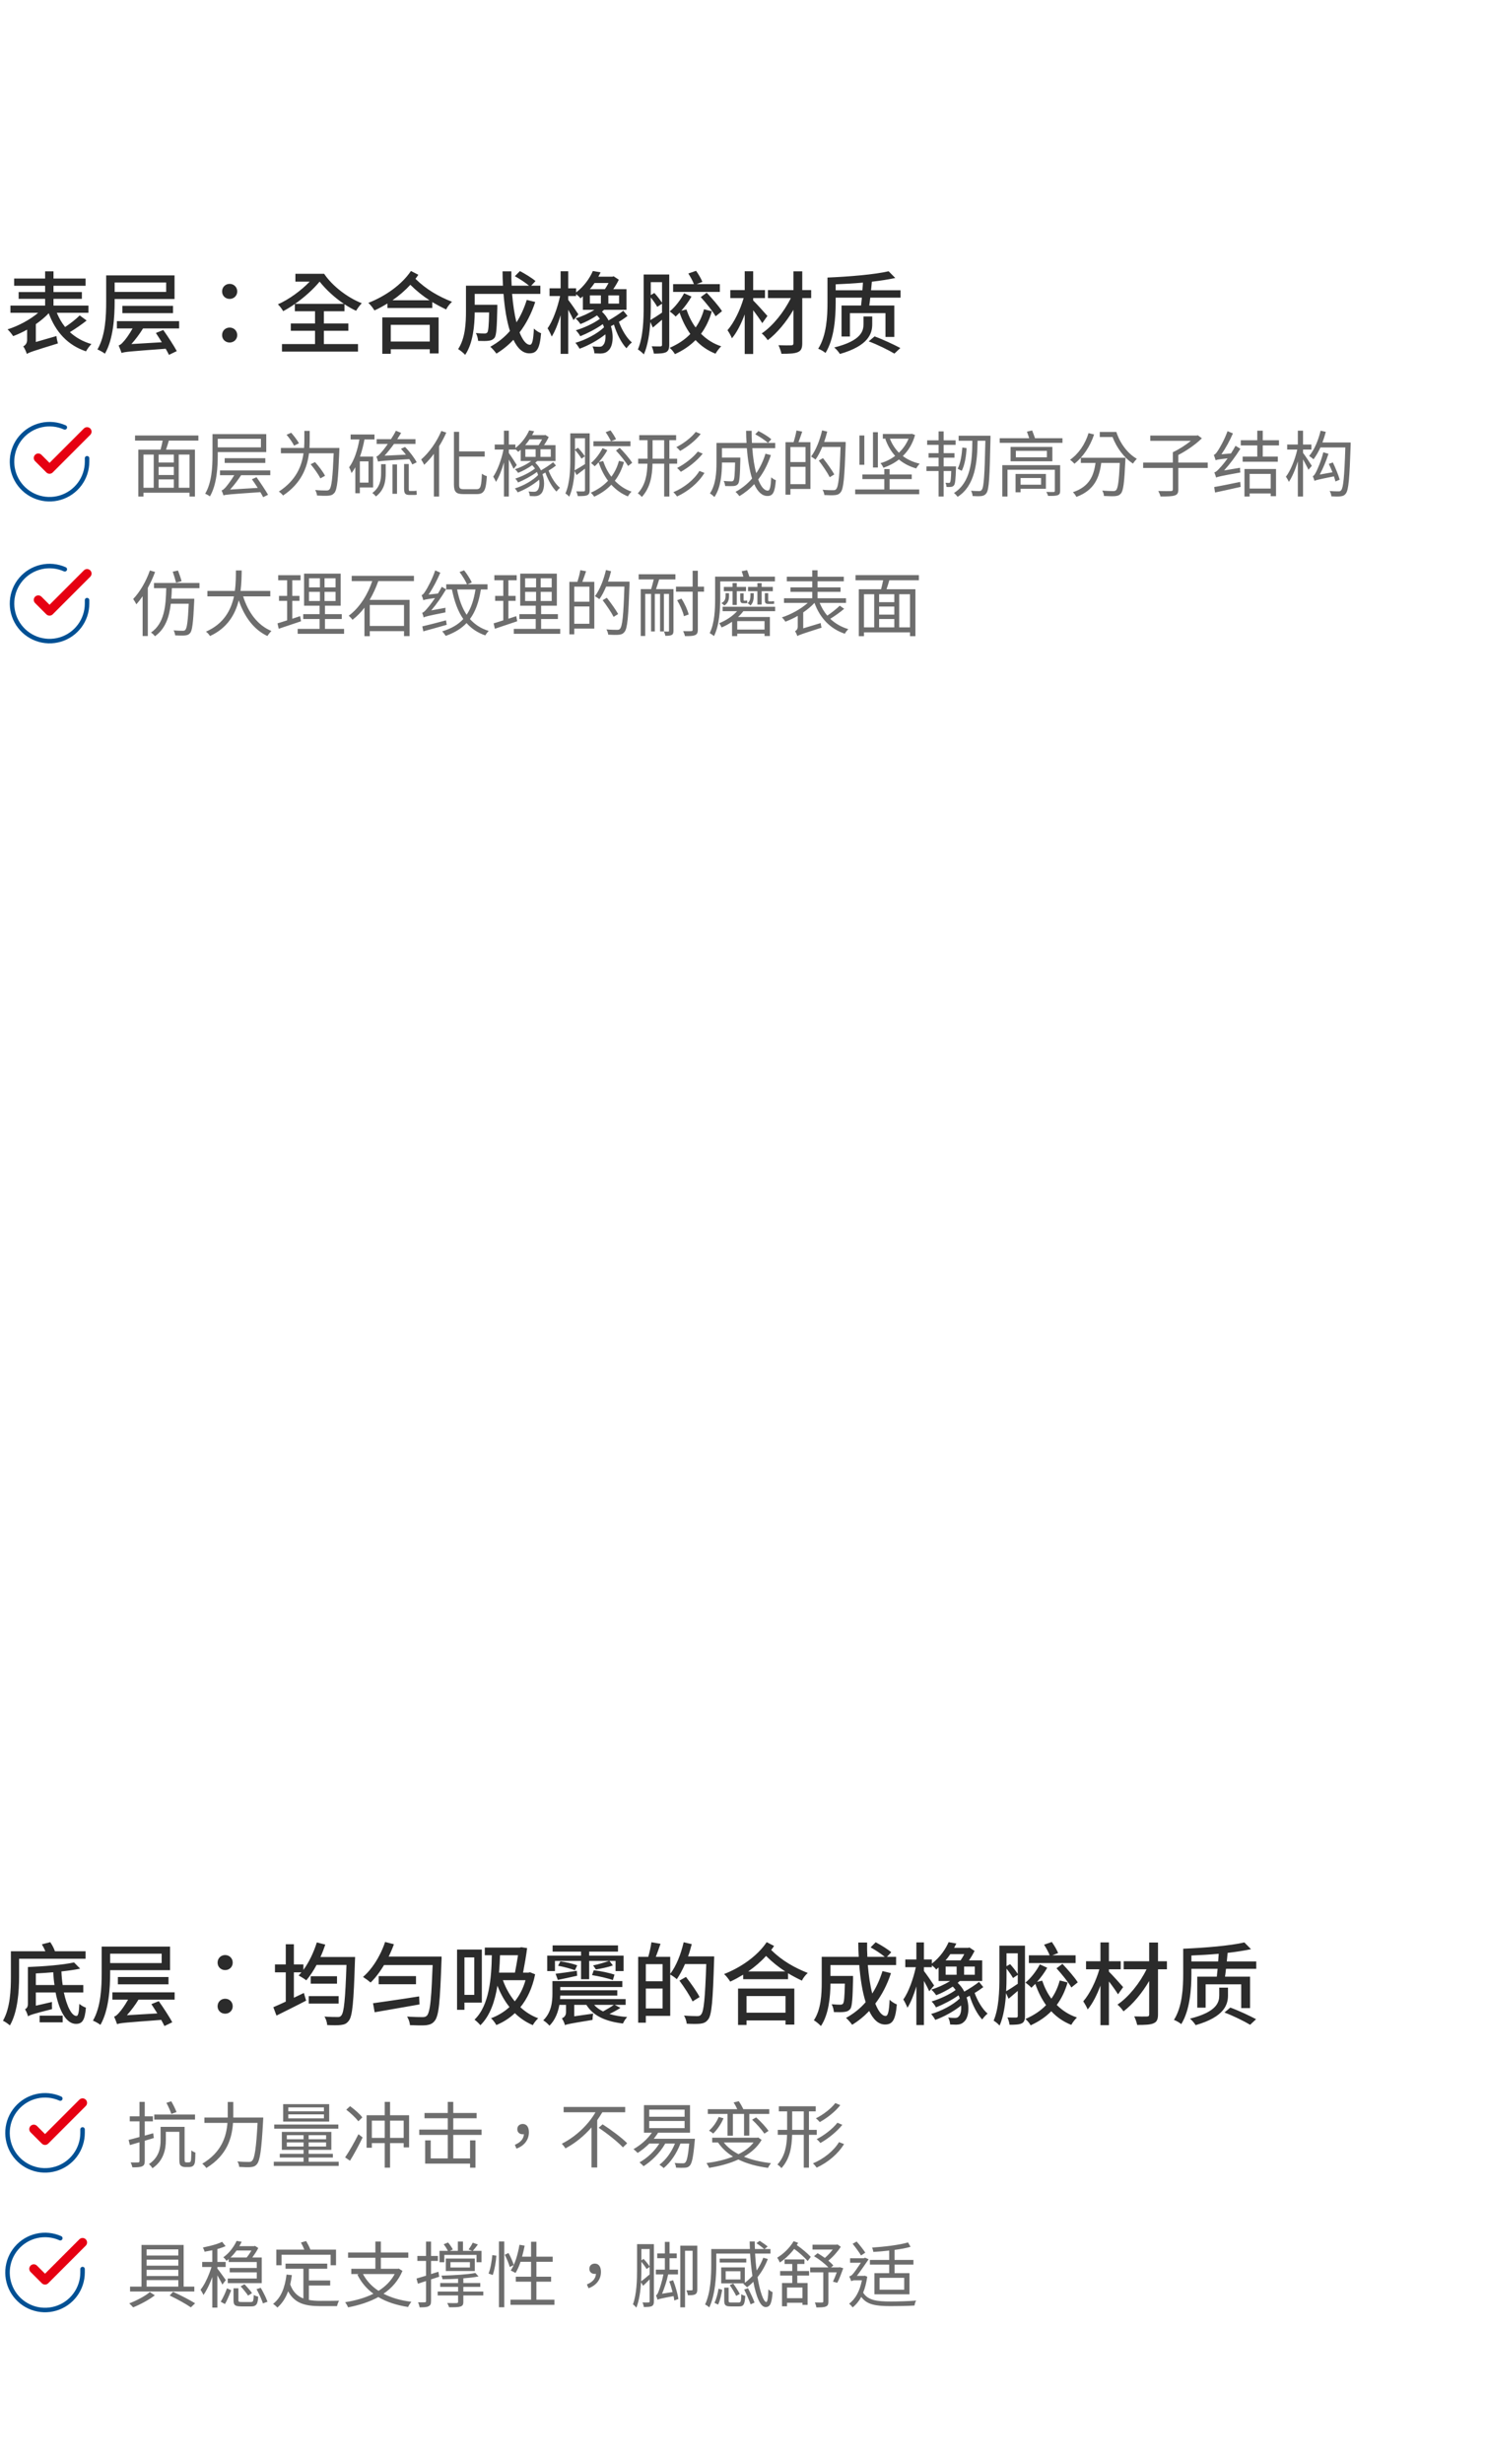
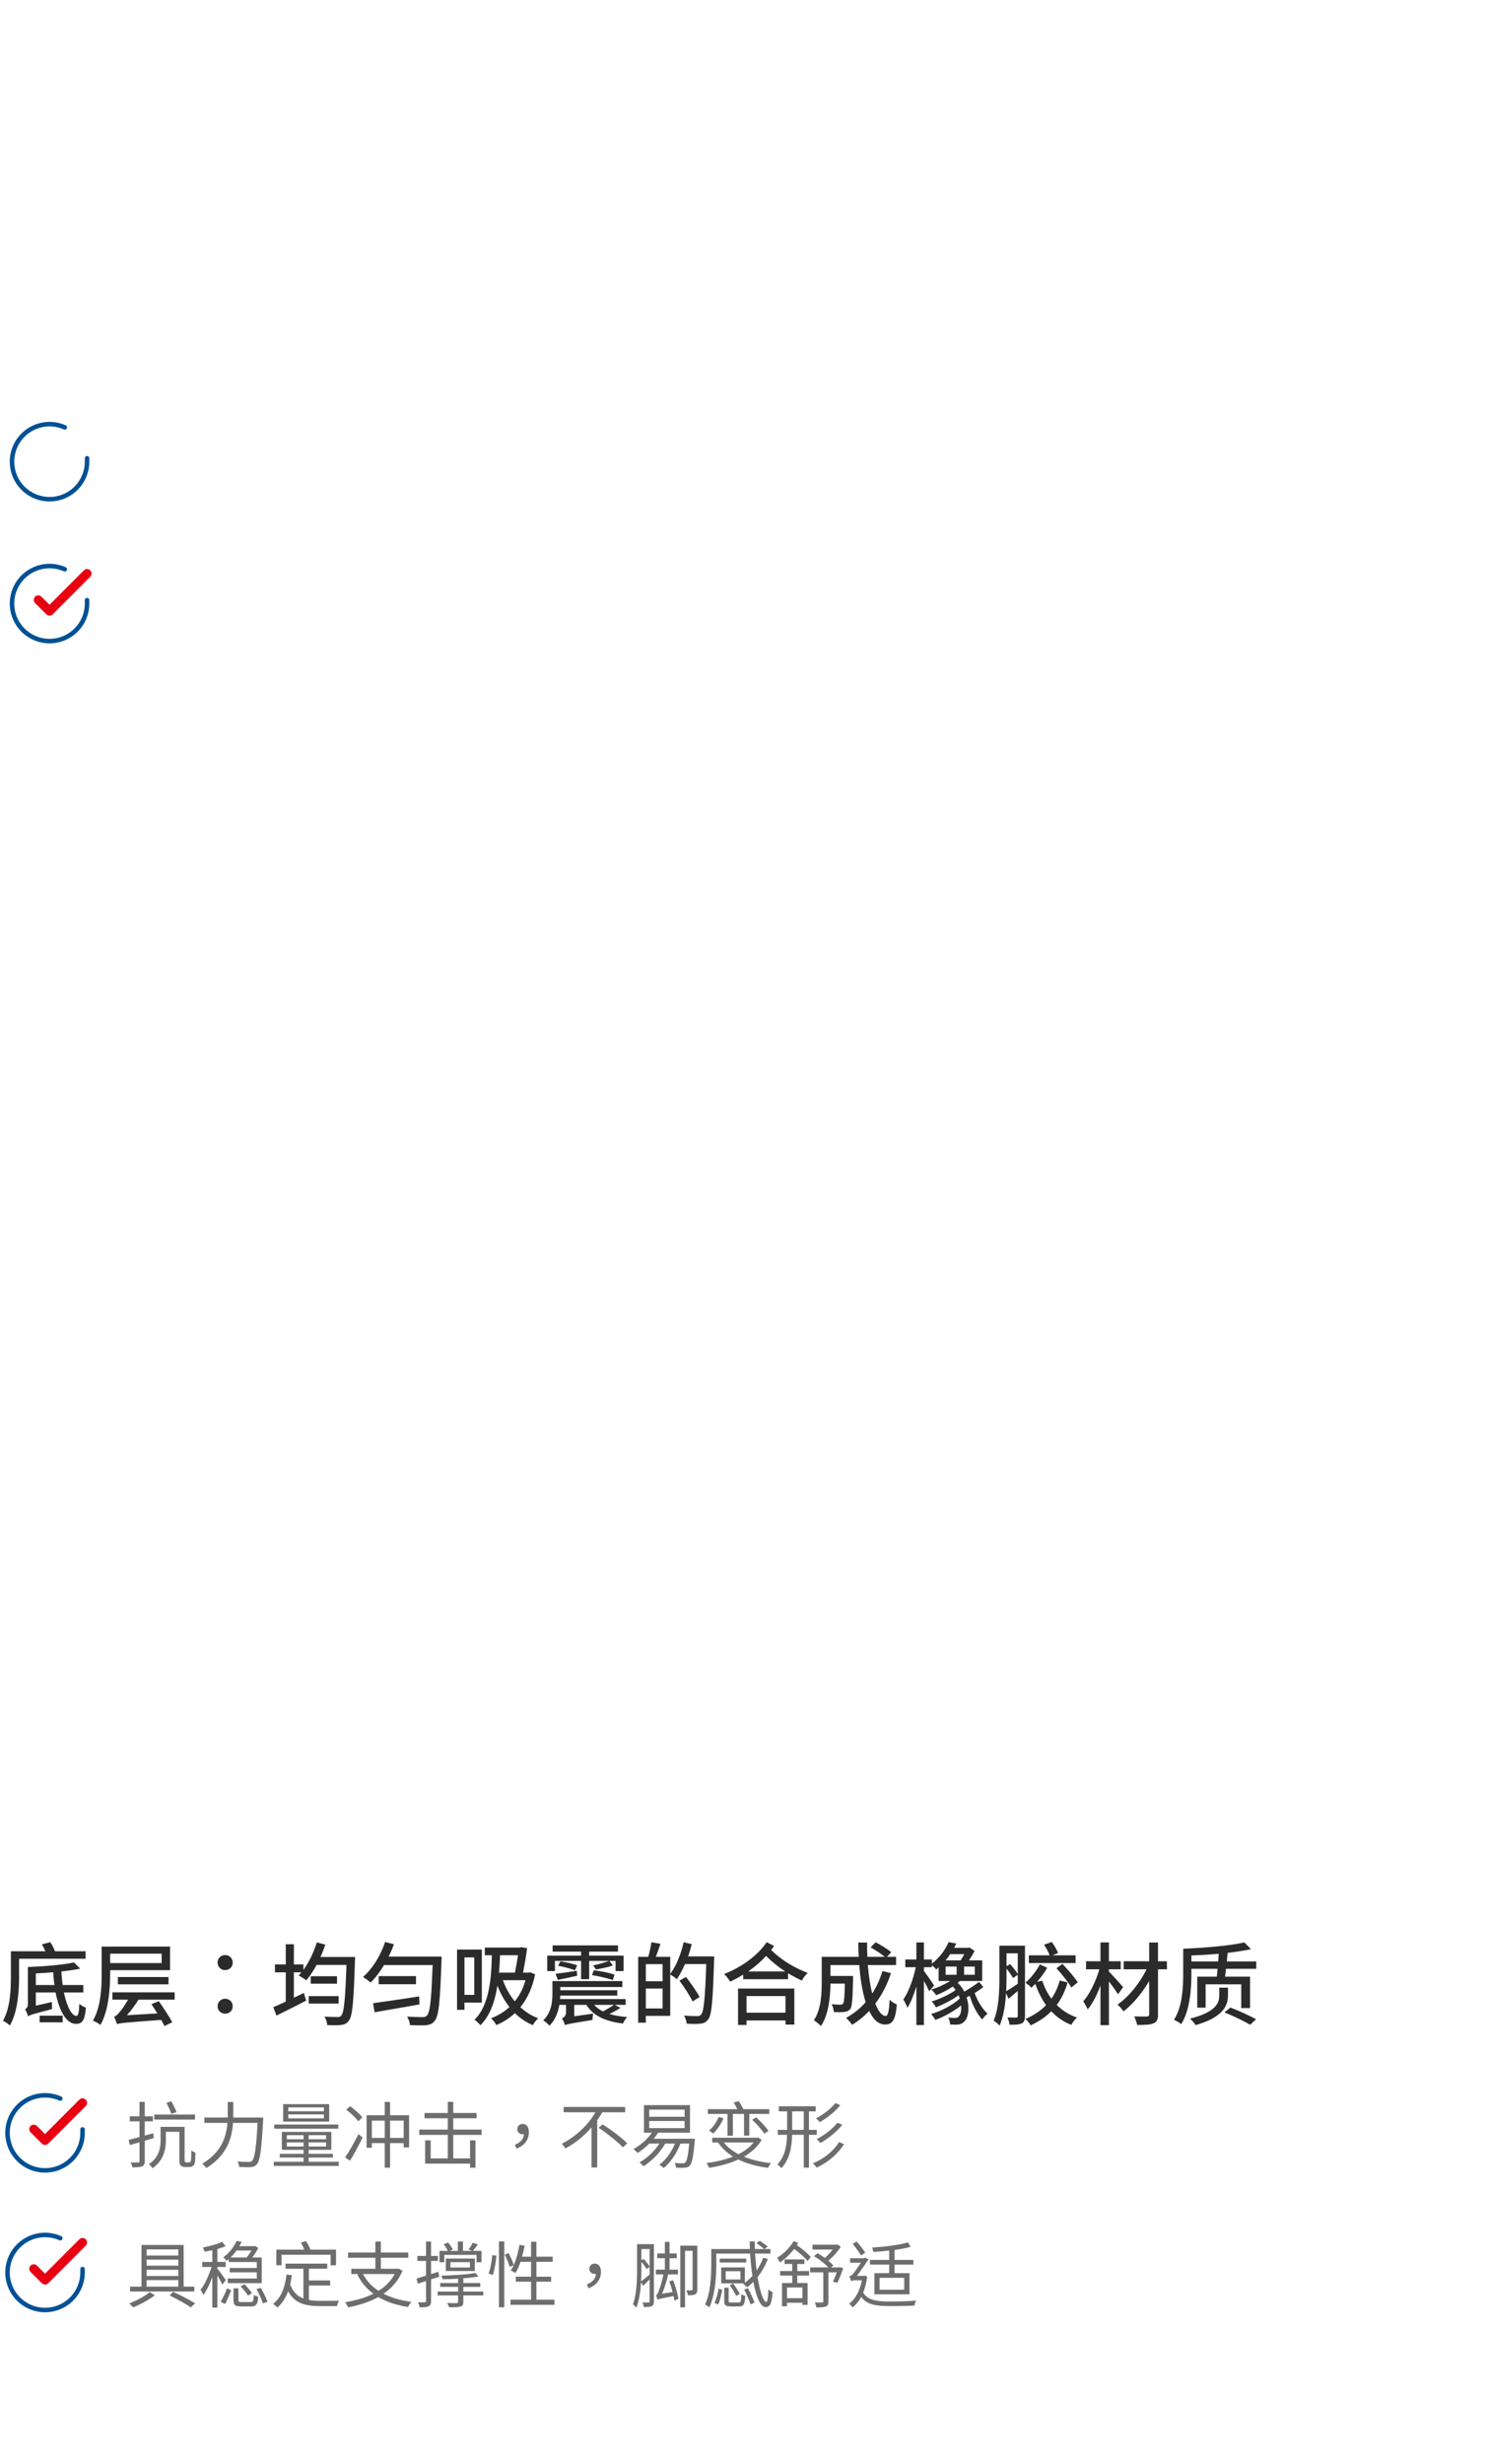
<svg xmlns="http://www.w3.org/2000/svg" width="330" height="547" viewBox="0 0 330 547" fill="none">
-   <path d="M17.7 70.02L19.24 71.16C18.1 72.06 16.72 73 15.52 73.74C16.82 74.92 18.4 75.84 20.3 76.38C19.9 76.78 19.36 77.5 19.1 78C15 76.62 12.36 73.68 10.82 69.54C10.02 70.4 9.02 71.22 7.96 71.96V75.92L12.54 74.6C12.58 75.1 12.74 75.84 12.86 76.24C7.28 77.96 6.48 78.22 5.96 78.58C5.82 78.1 5.46 77.28 5.16 76.9C5.52 76.72 6.02 76.3 6.02 75.48V73.18C4.98 73.76 3.94 74.24 2.92 74.62C2.64 74.18 2.1 73.5 1.68 73.12C4.06 72.38 6.66 70.98 8.48 69.44H2.32V67.84H10.02V66.34H4.14V64.84H10.02V63.44H3.14V61.84H10.02V60.24H11.88V61.84H19V63.44H11.88V64.84H18.18V66.34H11.88V67.84H19.64V69.44H12.62C13.1 70.6 13.7 71.66 14.46 72.6C15.6 71.84 16.9 70.84 17.7 70.02ZM36.9 62.72H25.46V64.8H36.9V62.72ZM38.76 66.38H25.46V66.94C25.46 70.32 25.18 75.28 23.3 78.52C22.96 78.24 22.1 77.76 21.64 77.58C23.44 74.5 23.58 70.08 23.58 66.96V61.14H38.76V66.38ZM38.42 69.52H27.18V67.9H38.42V69.52ZM39.78 72.92H31.76C31 74.16 30.08 75.38 29.18 76.38L35.94 75.98C35.48 75.26 35.04 74.54 34.62 73.92L36.26 73.26C37.3 74.72 38.62 76.76 39.26 77.94L37.52 78.78C37.34 78.38 37.08 77.94 36.8 77.42C28.68 78.02 27.7 78.1 27 78.36C26.88 78 26.56 77.16 26.34 76.68C26.7 76.6 27.06 76.28 27.46 75.8C27.82 75.44 28.7 74.26 29.44 72.92H25.96V71.3H39.78V72.92ZM51 66.36C50.08 66.36 49.32 65.68 49.32 64.7C49.32 63.72 50.08 63.02 51 63.02C51.92 63.02 52.68 63.72 52.68 64.7C52.68 65.68 51.92 66.36 51 66.36ZM51 76.04C50.08 76.04 49.32 75.36 49.32 74.4C49.32 73.4 50.08 72.72 51 72.72C51.92 72.72 52.68 73.4 52.68 74.4C52.68 75.36 51.92 76.04 51 76.04ZM70.98 62.52C69.54 64.26 67.54 66.04 65.52 67.46H76.38C74.32 66.08 72.4 64.3 70.98 62.52ZM71.92 73.44V76.38H79.5V78.06H62.62V76.38H69.96V73.44H64.58V71.82H69.96V69.1H65.48V67.48C64.6 68.1 63.72 68.64 62.88 69.08C62.62 68.6 62.14 67.96 61.72 67.56C64.1 66.52 66.84 64.54 68.78 62.52H65.6V60.78H71.98C73.76 63.44 77.1 66.04 80.34 67.32C79.96 67.7 79.36 68.48 79.08 69C78.22 68.6 77.34 68.1 76.5 67.54V69.1H71.92V71.82H77.36V73.44H71.92ZM95.44 72.12H86.78V75.82H95.44V72.12ZM84.9 78.54V70.46H97.4V78.46H95.44V77.54H86.78V78.54H84.9ZM87.16 66.66H95.38C93.92 65.72 92.54 64.62 91.12 63.22C89.96 64.5 88.6 65.66 87.16 66.66ZM91.26 60.16L92.9 61C92.7 61.3 92.5 61.6 92.26 61.9C94.7 64.3 97.42 65.82 100.38 67C99.88 67.44 99.34 68.12 99.08 68.7C98.02 68.2 97 67.66 96 67.06V68.38H86.04V67.38C85.1 67.94 84.14 68.48 83.16 68.92C82.84 68.4 82.32 67.7 81.8 67.24C85.52 65.78 89.2 63.24 91.26 60.16ZM116.98 66.58L118.86 67.04C118.02 69.62 116.84 71.88 115.38 73.8C116.06 75.5 116.84 76.54 117.68 76.54C118.2 76.54 118.44 75.52 118.56 72.94C119 73.38 119.66 73.8 120.16 73.98C119.86 77.5 119.18 78.44 117.54 78.44C116.08 78.44 114.92 77.32 114.02 75.44C112.88 76.64 111.62 77.66 110.24 78.5C109.96 78.1 109.3 77.32 108.88 76.98C110.54 76.06 112.02 74.9 113.24 73.48C112.52 71.22 112.06 68.36 111.82 65.24H105.42V67.66H110.44V68.38C110.34 72.72 110.24 74.44 109.82 75C109.46 75.42 109.08 75.58 108.54 75.64C108.04 75.72 107.14 75.72 106.18 75.68C106.14 75.14 105.96 74.42 105.68 73.94C106.5 74.02 107.28 74.04 107.6 74.04C107.88 74.04 108.08 73.98 108.22 73.8C108.44 73.52 108.56 72.38 108.62 69.36H105.42C105.4 72.2 105.06 76.2 103.3 78.78C102.98 78.4 102.16 77.74 101.74 77.5C103.34 75.1 103.48 71.66 103.48 69.08V63.42H111.7C111.64 62.38 111.6 61.3 111.6 60.24H113.56C113.54 61.32 113.56 62.38 113.62 63.42H117.48C116.7 62.76 115.4 61.9 114.34 61.32L115.46 60.18C116.64 60.8 118.14 61.72 118.92 62.4L117.96 63.42H120V65.24H113.72C113.92 67.62 114.24 69.78 114.7 71.56C115.66 70.08 116.4 68.42 116.98 66.58ZM131 65.58V67.4H133.44V65.58H131ZM135.14 62.82H132.04C131.72 63.28 131.38 63.76 130.98 64.2H134.32C134.62 63.78 134.9 63.28 135.14 62.82ZM137.48 67.4V65.58H135.1V67.4H137.48ZM138.42 68.98L139.36 70.14C138.78 70.58 138.12 71.04 137.44 71.44C138.08 73.22 139.18 75.06 140.32 76.02C139.92 76.32 139.42 76.9 139.12 77.32C138 76.16 136.96 74.1 136.34 72.06C136.1 72.2 135.88 72.3 135.66 72.42C136.38 74.66 136.06 76.94 135.16 77.76C134.64 78.3 134.12 78.46 133.34 78.48C132.96 78.48 132.5 78.46 132 78.44C131.98 78.02 131.84 77.34 131.56 76.9C132.14 76.96 132.66 76.98 133 76.98C133.4 76.98 133.7 76.94 133.94 76.6C134.32 76.26 134.54 75.34 134.44 74.22C132.82 75.52 130.6 76.74 128.7 77.42C128.5 77.02 128.1 76.46 127.78 76.1C129.98 75.5 132.7 74.06 134.14 72.66C134.06 72.42 133.98 72.18 133.86 71.96C132.44 72.98 130.42 74.02 128.86 74.64C128.66 74.24 128.24 73.66 127.88 73.32C129.62 72.82 131.88 71.78 133.22 70.78C133.02 70.5 132.8 70.24 132.58 70.02C131.4 70.8 130.04 71.52 128.9 71.94C128.66 71.56 128.18 71 127.82 70.68C129.18 70.28 130.78 69.56 132 68.78H129.44V65.78C129.26 65.94 129.08 66.1 128.9 66.24C128.7 65.92 128.3 65.58 127.94 65.3V65.72H126.18V66.56C126.72 67.24 128.1 69.24 128.44 69.78L127.36 71.06C127.12 70.52 126.66 69.6 126.18 68.76V78.56H124.5V69.98C123.94 71.86 123.24 73.6 122.52 74.72C122.32 74.2 121.92 73.38 121.6 72.88C122.76 71.3 123.82 68.3 124.38 65.72H122.04V64H124.5V60.22H126.18V64H127.94V64.92C129.78 63.52 131 61.68 131.66 60.16L133.38 60.46C133.22 60.78 133.06 61.1 132.88 61.42H136L136.28 61.34L137.42 62.1C137.1 62.76 136.66 63.52 136.18 64.2H139.12V68.78H134.14C133.98 68.92 133.84 69.06 133.68 69.2C134.3 69.76 134.78 70.44 135.14 71.14C136.24 70.52 137.58 69.66 138.42 68.98ZM159.86 63.08V64.8H149.48V63.08H154.1C153.86 62.4 153.32 61.44 152.86 60.72L154.58 60.12C155.12 60.88 155.72 61.9 155.98 62.58L154.7 63.08H159.86ZM155.62 65.96L156.94 64.98C158.12 66.24 159.64 67.96 160.34 69.08L158.92 70.22C158.28 69.08 156.82 67.28 155.62 65.96ZM144.52 66.04V68.02C144.52 68.92 144.5 69.98 144.44 71.06C145.14 70.66 146.06 70.06 147.02 69.4V67.42L145.96 68.12C145.66 67.56 145.08 66.74 144.52 66.04ZM147.02 62.64H144.52V65.5L145.32 65.04C145.94 65.72 146.62 66.6 147.02 67.22V62.64ZM148.62 60.94V76.54C148.62 77.4 148.44 77.92 147.92 78.18C147.36 78.46 146.52 78.5 145.2 78.5C145.14 78.06 144.94 77.3 144.72 76.88C145.58 76.92 146.4 76.9 146.68 76.9C146.94 76.88 147.02 76.8 147.02 76.52V70.98C146.34 71.56 145.64 72.14 144.98 72.72L144.42 71.48C144.26 73.96 143.88 76.66 142.98 78.68C142.7 78.34 142.02 77.78 141.66 77.58C142.84 74.82 142.94 70.9 142.94 68.02V60.94H148.62ZM156.34 68.66L158.08 69.1C157.54 71 156.74 72.66 155.68 74.1C156.92 75.34 158.4 76.3 160.16 76.88C159.76 77.26 159.18 78 158.9 78.52C157.16 77.84 155.7 76.82 154.46 75.5C153.2 76.78 151.68 77.8 149.88 78.62C149.66 78.2 149.1 77.52 148.72 77.22C150.54 76.42 152.08 75.42 153.3 74.14C152.32 72.76 151.52 71.18 150.92 69.42C150.62 69.72 150.32 70.02 150.04 70.28C149.74 69.92 149.12 69.42 148.72 69.14C149.98 68.12 151.2 66.48 151.92 65.1L153.56 65.84C152.96 66.92 152.14 68.02 151.3 68.98L152.44 68.7C152.94 70.16 153.6 71.52 154.48 72.7C155.32 71.52 155.94 70.16 156.34 68.66ZM170.42 70.14L169.28 71.74C168.86 71.04 168.02 69.86 167.26 68.88V78.58H165.38V69.8C164.6 71.9 163.6 73.86 162.54 75.1C162.34 74.56 161.88 73.78 161.56 73.3C163 71.66 164.4 68.78 165.14 66.18H162.18V64.4H165.38V60.22H167.26V64.4H169.88V66.18H167.26V66.7C168.04 67.46 169.96 69.6 170.42 70.14ZM180.14 64.4V66.18H178.16V76.18C178.16 77.36 177.88 77.88 177.16 78.18C176.44 78.5 175.24 78.54 173.54 78.54C173.44 78.02 173.14 77.16 172.88 76.64C174.08 76.68 175.34 76.68 175.7 76.66C176.06 76.66 176.2 76.54 176.2 76.18V68.78C174.66 71.42 172.56 73.96 170.5 75.52C170.18 75.06 169.62 74.38 169.16 74.02C171.62 72.38 174.14 69.22 175.62 66.18H170.54V64.4H176.2V60.24H178.16V64.4H180.14ZM193.7 70.26V71.98C193.7 73.98 192.94 76.74 186.52 78.58C186.26 78.16 185.72 77.5 185.26 77.14C191.36 75.62 191.76 73.4 191.76 71.96V70.26H193.7ZM192.92 75.78L194.22 74.68C196.14 75.38 198.54 76.52 199.94 77.26L198.62 78.5C197.28 77.7 194.86 76.5 192.92 75.78ZM185.58 64.44H191.52C191.56 63.84 191.6 63.28 191.64 62.74C189.62 62.92 187.54 63.04 185.58 63.12V64.44ZM193.44 64.44H199.98V66.08H193.26C193.2 66.72 193.12 67.3 193.04 67.82H198.6V74.8H196.64V69.52H188.74V74.7H186.88V67.82H191.22C191.28 67.3 191.34 66.72 191.4 66.08H185.58V67.18C185.58 70.44 185.28 75.22 183.32 78.36C182.98 78.04 182.18 77.58 181.7 77.42C183.58 74.46 183.76 70.2 183.76 67.18V61.62C188.52 61.42 194.16 60.96 197.34 60.22L198.82 61.72C197.3 62.04 195.52 62.32 193.62 62.54C193.56 63.14 193.5 63.78 193.44 64.44Z" fill="#2B2B2B" />
  <path d="M19.334 101.732V102.498C19.333 104.295 18.751 106.044 17.675 107.483C16.599 108.922 15.086 109.975 13.363 110.485C11.64 110.994 9.798 110.933 8.112 110.31C6.427 109.688 4.988 108.537 4.009 107.029C3.031 105.522 2.567 103.738 2.685 101.945C2.803 100.152 3.498 98.445 4.666 97.079C5.833 95.713 7.411 94.761 9.164 94.365C10.917 93.969 12.751 94.15 14.392 94.882" stroke="#005094" stroke-linecap="round" stroke-linejoin="round" />
-   <path d="M19.333 95.832L11 104.174L8.5 101.674" stroke="#E60012" stroke-width="2" stroke-linecap="round" stroke-linejoin="round" />
-   <path d="M42.088 108.28V100.92H39.688V108.28H42.088ZM31.864 100.92V108.28H34.136V100.92H31.864ZM38.6 102.68V100.92H35.224V102.68H38.6ZM35.224 106.424V108.28H38.6V106.424H35.224ZM38.6 105.448V103.656H35.224V105.448H38.6ZM44.056 97.816H37.496C37.304 98.488 37.08 99.208 36.872 99.816H43.288V110.232H42.088V109.384H31.864V110.232H30.712V99.816H35.656C35.832 99.208 35.992 98.472 36.12 97.816H29.992V96.68H44.056V97.816ZM57.944 97.416H48.36V99.32H57.944V97.416ZM59.128 100.36H48.36V101.016C48.36 103.704 48.152 107.592 46.616 110.2C46.392 110.008 45.864 109.72 45.56 109.608C47.048 107.112 47.192 103.56 47.192 101.032V96.376H59.128V100.36ZM58.92 102.776H49.896V101.72H58.92V102.776ZM60.024 105.496H53.544C52.792 106.648 51.944 107.768 51.096 108.68L57.24 108.312C56.808 107.656 56.36 106.968 55.944 106.392L56.968 105.944C57.864 107.192 58.968 108.872 59.528 109.832L58.44 110.376C58.28 110.056 58.072 109.688 57.816 109.256C50.872 109.736 50.12 109.8 49.624 109.976C49.56 109.736 49.352 109.176 49.208 108.872C49.48 108.824 49.784 108.536 50.136 108.152C50.424 107.816 51.304 106.712 52.024 105.496H48.856V104.44H60.024V105.496ZM66.392 98.408L65.304 98.936C65 98.28 64.28 97.256 63.64 96.52L64.664 96.072C65.304 96.776 66.04 97.768 66.392 98.408ZM68.728 99.448H75.368C75.368 99.448 75.352 99.896 75.352 100.072C75.096 106.424 74.888 108.664 74.264 109.416C73.896 109.848 73.528 109.992 72.936 110.04C72.392 110.088 71.368 110.072 70.408 110.008C70.376 109.656 70.216 109.144 69.992 108.776C71.048 108.888 72.072 108.888 72.472 108.888C72.792 108.888 72.984 108.84 73.16 108.648C73.64 108.168 73.88 106.04 74.104 100.632H68.616C68.232 103.736 66.952 107.288 62.856 110.008C62.664 109.72 62.232 109.336 61.928 109.128C65.752 106.648 67.016 103.448 67.4 100.632H62.376V99.448H67.528C67.576 98.776 67.592 98.136 67.592 97.528V95.656H68.776V97.544C68.776 98.152 68.76 98.776 68.728 99.448ZM72.184 105.624L71.144 106.2C70.744 105.368 69.8 104.024 68.984 103.064L69.96 102.584C70.808 103.512 71.768 104.792 72.184 105.624ZM92.536 102.632L91.56 103.112C91.4 102.76 91.176 102.36 90.888 101.928C85.08 102.28 84.392 102.328 83.96 102.488C83.896 102.232 83.72 101.656 83.576 101.352C83.912 101.272 84.264 100.92 84.744 100.344C85 100.072 85.528 99.416 86.12 98.552H83.64V97.496H86.824C87.224 96.904 87.608 96.264 87.912 95.624L89.08 96.104C88.792 96.568 88.52 97.048 88.216 97.496H92.264V98.552H87.496C86.808 99.512 86.104 100.376 85.4 101.16L90.152 100.936C89.784 100.472 89.4 100.04 89.048 99.64L89.944 99.224C90.952 100.232 92.04 101.656 92.536 102.632ZM81.832 107.144V102.424H79.912V107.144H81.832ZM82.856 108.216H79.912V109.496H78.904V103.736C78.648 104.2 78.376 104.616 78.072 105.016C77.992 104.728 77.72 104.056 77.528 103.752C78.648 102.248 79.384 99.992 79.816 97.56H77.864V96.456H83.16V97.56H80.936C80.696 98.888 80.36 100.168 79.944 101.368H82.856V108.216ZM84.632 104.984V103.048H85.656V105C85.656 106.776 85.416 108.728 83.48 110.216C83.304 109.976 82.952 109.624 82.68 109.448C84.424 108.168 84.632 106.456 84.632 104.984ZM87.16 109.624V103.112H88.168V109.624H87.16ZM91.016 109H91.832C92.008 109 92.312 108.984 92.488 108.92C92.504 109.192 92.536 109.576 92.552 109.816C92.392 109.88 92.104 109.88 91.848 109.88H90.936C89.928 109.88 89.736 109.48 89.736 108.408V103.016H90.776V108.424C90.776 108.872 90.808 109 91.016 109ZM98.008 95.672L99.112 96.04C98.648 97.08 98.12 98.104 97.512 99.064V110.232H96.36V100.76C95.672 101.672 94.936 102.504 94.2 103.192C94.072 102.904 93.736 102.296 93.528 102.008C95.272 100.504 96.984 98.12 98.008 95.672ZM102.968 108.6H105.864C106.76 108.6 106.888 107.896 107.016 105.16C107.32 105.4 107.784 105.624 108.12 105.704C107.928 108.664 107.608 109.688 105.928 109.688H102.888C101.304 109.688 100.808 109.224 100.808 107.528V95.864H101.96V100.216H107.64V101.368H101.96V107.56C101.96 108.408 102.136 108.6 102.968 108.6ZM116.664 99.736V101.432H118.952V99.736H116.664ZM120.376 97.528H117.608C117.32 97.96 117 98.408 116.632 98.824H119.608C119.88 98.44 120.152 97.96 120.376 97.528ZM122.312 101.432V99.736H120.024V101.432H122.312ZM122.84 102.616L123.464 103.352C122.984 103.736 122.408 104.136 121.832 104.472C122.392 105.96 123.368 107.512 124.36 108.296C124.104 108.488 123.768 108.856 123.576 109.128C122.616 108.2 121.688 106.52 121.112 104.904C120.888 105.016 120.68 105.144 120.472 105.256C121.096 107.096 120.84 108.984 120.12 109.64C119.704 110.024 119.336 110.136 118.744 110.152C118.44 110.152 118.056 110.136 117.656 110.12C117.624 109.832 117.56 109.4 117.368 109.112C117.832 109.16 118.248 109.176 118.52 109.176C118.856 109.176 119.096 109.144 119.32 108.888C119.688 108.568 119.896 107.608 119.736 106.488C118.456 107.592 116.568 108.712 114.968 109.304C114.824 109.032 114.568 108.664 114.344 108.424C116.152 107.896 118.36 106.648 119.496 105.464C119.432 105.224 119.336 105 119.24 104.776C118.072 105.656 116.376 106.568 115.048 107.112C114.92 106.84 114.648 106.472 114.424 106.248C115.864 105.8 117.72 104.888 118.808 104.008C118.616 103.752 118.408 103.496 118.184 103.272C117.208 103.96 116.04 104.6 115.064 104.968C114.888 104.728 114.584 104.344 114.344 104.168C115.544 103.8 116.984 103.096 117.976 102.344H115.64V99.848C115.448 100.008 115.256 100.168 115.08 100.312C114.936 100.136 114.68 99.896 114.456 99.736V99.8H113V100.568C113.4 101.096 114.504 102.808 114.76 103.24L114.056 104.088C113.848 103.624 113.416 102.744 113 102.024V110.216H111.912V102.664C111.432 104.344 110.792 105.96 110.136 106.984C110.008 106.632 109.736 106.12 109.528 105.832C110.456 104.504 111.384 101.976 111.816 99.8H109.864V98.68H111.912V95.608H113V98.68H114.456V99.464C115.944 98.312 116.968 96.792 117.512 95.544L118.616 95.736C118.472 96.024 118.328 96.296 118.168 96.6H120.936L121.112 96.552L121.848 97.032C121.576 97.624 121.192 98.28 120.808 98.824H123.368V102.344H119.304C119.176 102.472 119.032 102.6 118.872 102.728C119.416 103.224 119.832 103.816 120.136 104.424C121.032 103.912 122.152 103.176 122.84 102.616ZM140.008 97.96V99.064H131.784V97.96H135.672C135.432 97.416 134.952 96.584 134.504 95.944L135.576 95.544C136.04 96.152 136.552 96.968 136.808 97.512L135.704 97.96H140.008ZM136.792 100.024L137.624 99.416C138.616 100.424 139.832 101.832 140.392 102.744L139.48 103.448C138.952 102.536 137.768 101.064 136.792 100.024ZM127.688 99.88V101.848C127.688 102.616 127.672 103.496 127.608 104.424C128.232 104.088 129.048 103.576 129.912 103.032V97.288H127.688V99.8L128.36 99.4C128.92 99.992 129.56 100.792 129.896 101.304L129.128 101.816C128.84 101.288 128.2 100.472 127.688 99.88ZM130.952 96.2V108.792C130.952 109.432 130.808 109.752 130.424 109.928C130.008 110.12 129.384 110.136 128.312 110.136C128.264 109.848 128.104 109.368 127.976 109.08C128.744 109.112 129.416 109.112 129.624 109.096C129.832 109.096 129.912 109.016 129.912 108.792V104.04L128.04 105.464L127.608 104.552C127.48 106.52 127.16 108.664 126.408 110.28C126.248 110.056 125.8 109.672 125.56 109.56C126.568 107.304 126.648 104.168 126.648 101.848V96.2H130.952ZM137.448 102.312L138.568 102.568C138.12 104.152 137.448 105.544 136.536 106.728C137.56 107.8 138.808 108.648 140.248 109.144C139.976 109.4 139.624 109.864 139.432 110.2C138.008 109.624 136.792 108.728 135.752 107.608C134.728 108.696 133.464 109.576 131.96 110.264C131.8 110.008 131.432 109.576 131.192 109.384C132.728 108.712 134.008 107.816 135.032 106.728C134.152 105.56 133.448 104.168 132.936 102.632C132.648 102.952 132.36 103.256 132.072 103.512C131.88 103.304 131.496 102.984 131.256 102.792C132.264 101.944 133.256 100.6 133.8 99.48L134.872 99.944C134.376 100.856 133.704 101.784 132.984 102.584L133.944 102.344C134.376 103.624 134.984 104.824 135.768 105.832C136.536 104.808 137.096 103.624 137.448 102.312ZM154.504 95.88L155.608 96.344C154.456 97.816 152.648 99.224 151.048 100.104C150.824 99.848 150.488 99.48 150.184 99.272C151.704 98.52 153.528 97.16 154.504 95.88ZM154.968 100.248L156.056 100.712C154.808 102.264 152.904 103.784 151.192 104.744C150.984 104.488 150.648 104.12 150.36 103.896C151.976 103.08 153.896 101.624 154.968 100.248ZM144.92 101.832H147.496V97.72H144.92V101.832ZM150.376 102.936H148.648V110.216H147.496V102.936H144.904C144.84 105.608 144.44 108.232 142.536 110.328C142.344 110.072 141.912 109.688 141.64 109.528C143.368 107.64 143.72 105.304 143.784 102.936H141.72V101.832H143.8V97.72H141.96V96.6H150.152V97.72H148.648V101.832H150.376V102.936ZM155.32 104.552L156.44 104.984C155.096 107.192 152.824 109.08 150.36 110.216C150.168 109.928 149.816 109.512 149.528 109.272C151.88 108.296 154.136 106.52 155.32 104.552ZM167.72 96.408L168.424 95.688C169.416 96.184 170.664 96.952 171.288 97.512L170.552 98.328C169.944 97.768 168.728 96.952 167.72 96.408ZM169.992 100.728L171.192 101.032C170.504 103.096 169.56 104.92 168.376 106.44C168.968 108.008 169.704 108.92 170.52 108.92C170.968 108.92 171.16 108.088 171.272 105.96C171.544 106.232 171.976 106.504 172.296 106.6C172.072 109.32 171.64 110.104 170.424 110.104C169.192 110.104 168.232 109.128 167.496 107.48C166.536 108.52 165.432 109.416 164.2 110.136C164.024 109.896 163.608 109.416 163.336 109.192C164.76 108.424 165.992 107.432 167.016 106.232C166.44 104.424 166.056 102.072 165.848 99.496H160.328V101.576H164.408V102.088C164.328 105.672 164.232 107.016 163.896 107.432C163.656 107.736 163.384 107.848 162.936 107.896C162.536 107.928 161.816 107.928 161.032 107.896C161.016 107.528 160.888 107.08 160.696 106.776C161.432 106.84 162.12 106.856 162.392 106.856C162.616 106.856 162.776 106.824 162.872 106.68C163.096 106.44 163.176 105.432 163.24 102.68H160.328V102.808C160.328 105.048 160.088 108.264 158.648 110.344C158.44 110.104 157.928 109.688 157.656 109.544C158.968 107.592 159.112 104.856 159.112 102.792V98.328H165.784C165.72 97.448 165.704 96.552 165.688 95.64H166.92C166.92 96.568 166.936 97.464 166.984 98.328H172.152V99.496H167.064C167.224 101.624 167.512 103.528 167.944 105.048C168.808 103.784 169.496 102.344 169.992 100.728ZM178.888 102.584V99.24H175.528V102.584H178.888ZM175.528 107.48H178.888V103.64H175.528V107.48ZM176.872 95.576L178.152 95.816C177.88 96.6 177.592 97.48 177.32 98.168H179.976V108.552H175.528V109.816H174.44V98.168H176.232C176.472 97.4 176.76 96.328 176.872 95.576ZM187.8 98.12V98.728C187.544 106.024 187.336 108.488 186.696 109.272C186.344 109.72 185.976 109.864 185.432 109.912C184.872 109.976 183.96 109.944 183.064 109.896C183.032 109.544 182.888 109.064 182.664 108.728C183.704 108.824 184.664 108.824 185.032 108.824C185.352 108.824 185.528 108.792 185.688 108.584C186.216 108.024 186.456 105.592 186.664 99.224H182.6C182.152 100.296 181.656 101.272 181.096 102.024C180.888 101.832 180.376 101.512 180.12 101.352C181.192 99.944 182.056 97.736 182.568 95.544L183.704 95.816C183.512 96.6 183.288 97.368 183.016 98.12H187.8ZM185.272 105.32L184.264 105.944C183.784 104.984 182.712 103.4 181.832 102.248L182.76 101.704C183.656 102.84 184.76 104.376 185.272 105.32ZM201.768 97.384H197.624C198.088 98.584 198.76 99.624 199.624 100.504C200.536 99.64 201.272 98.6 201.768 97.384ZM202.472 96.296L203.208 96.568C202.664 98.52 201.72 100.056 200.488 101.24C201.528 102.024 202.776 102.6 204.232 102.936C203.992 103.192 203.64 103.656 203.464 103.992C201.96 103.56 200.696 102.904 199.624 102.008C198.6 102.824 197.416 103.416 196.184 103.848C196.056 103.528 195.768 103.064 195.528 102.824C196.68 102.504 197.816 101.944 198.792 101.208C197.848 100.168 197.112 98.904 196.6 97.432L196.76 97.384H196.056V96.344H202.264L202.472 96.296ZM194.952 95.944V103.784H193.864V95.944H194.952ZM191.944 96.68V103.176H190.856V96.68H191.944ZM197.56 106.36V108.664H204.136V109.72H189.912V108.664H196.376V106.36H191.512V105.336H196.376V104.136H197.56V105.336H202.472V106.36H197.56ZM209.56 103.544H212.312C212.312 103.544 212.312 103.832 212.296 103.976C212.216 106.44 212.12 107.4 211.864 107.72C211.688 107.96 211.48 108.056 211.192 108.088C210.952 108.12 210.568 108.136 210.2 108.104C210.184 107.816 210.088 107.416 209.96 107.176C210.296 107.208 210.552 107.208 210.696 107.208C210.824 107.224 210.92 107.192 210.984 107.064C211.112 106.888 211.192 106.248 211.24 104.568H209.56V110.216H208.44V104.568H205.736V103.544H208.44V101.608H206.216V100.6H208.44V98.76H205.896V97.752H208.44V95.768H209.56V97.752H212.216V98.76H209.56V100.6H211.96V101.608H209.56V103.544ZM219.96 96.728V97.368C219.784 105.896 219.64 108.632 219.08 109.448C218.76 109.912 218.44 110.04 217.96 110.12C217.464 110.184 216.728 110.168 215.992 110.12C215.976 109.784 215.832 109.272 215.64 108.936C216.44 109.016 217.16 109.016 217.464 109.016C217.736 109.016 217.896 108.968 218.04 108.712C218.488 108.152 218.664 105.416 218.824 97.848H217.096C217.032 102.6 216.584 107.8 212.664 110.296C212.504 110.072 212.104 109.624 211.848 109.448C215.576 107.096 215.912 102.28 215.928 97.848H212.888V96.728H219.96ZM213.704 99.352L214.648 99.48C214.568 101.208 214.248 103.24 213.576 104.52L212.664 104.056C213.272 102.952 213.592 101.016 213.704 99.352ZM231.192 106.12H226.632V107.608H231.192V106.12ZM232.264 105.224V108.504H226.632V109.288H225.528V105.224H232.264ZM235.432 103.272V108.968C235.432 109.544 235.288 109.784 234.856 109.944C234.44 110.088 233.752 110.104 232.744 110.088C232.68 109.816 232.504 109.448 232.36 109.208C233.048 109.24 233.784 109.224 233.976 109.224C234.184 109.208 234.248 109.16 234.248 108.968V104.28H223.736V110.216H222.584V103.272H235.432ZM232.488 101.528V100.088H225.592V101.528H232.488ZM224.424 99.208H233.704V102.408H224.424V99.208ZM229.848 97.288H235.944V98.312H222.008V97.288H228.552C228.408 96.824 228.216 96.28 228.056 95.832L229.208 95.56C229.432 96.104 229.672 96.776 229.848 97.288ZM241.736 96.152L242.968 96.456C242.072 99.176 240.488 101.448 238.616 102.952C238.408 102.712 237.912 102.264 237.624 102.072C239.512 100.76 240.968 98.648 241.736 96.152ZM240.024 101.624H249.944C249.944 101.624 249.928 102.04 249.912 102.2C249.688 107.112 249.464 108.952 248.92 109.56C248.584 109.96 248.248 110.072 247.672 110.136C247.16 110.184 246.152 110.152 245.16 110.104C245.144 109.736 245 109.256 244.776 108.904C245.816 109 246.792 109.016 247.176 109.016C247.512 109.016 247.688 108.984 247.848 108.808C248.264 108.408 248.488 106.808 248.68 102.776H244.552C244.136 105.944 243.096 108.824 239.032 110.312C238.888 109.992 238.552 109.528 238.264 109.272C242.024 108.008 242.904 105.48 243.288 102.776H240.024V101.624ZM244.232 95.896H247.912C248.712 98.408 250.424 100.696 252.456 101.848C252.2 102.104 251.816 102.584 251.608 102.92C249.624 101.64 247.976 99.4 247.064 97.016H244.232V95.896ZM268.2 102.696V103.88H261.672V108.648C261.672 109.448 261.464 109.816 260.856 109.992C260.264 110.2 259.256 110.216 257.72 110.216C257.64 109.864 257.416 109.336 257.208 109C258.504 109.048 259.672 109.032 260.024 109.016C260.344 109 260.456 108.92 260.456 108.632V103.88H253.864V102.696H260.456V100.392C261.784 99.784 263.336 98.792 264.456 97.864H255.448V96.696H265.752L266.008 96.632L266.904 97.304C265.544 98.648 263.496 100.072 261.672 101V102.696H268.2ZM271.832 104.44L275.384 103.848C275.368 104.168 275.4 104.616 275.448 104.888C271.016 105.688 270.44 105.832 270.072 106.024C270.008 105.784 269.8 105.192 269.672 104.872C270.024 104.792 270.424 104.424 270.92 103.848C271.24 103.528 271.896 102.76 272.616 101.752C270.584 101.976 270.2 102.056 269.96 102.184C269.88 101.928 269.704 101.32 269.544 100.984C269.832 100.936 270.12 100.568 270.456 100.056C270.808 99.544 271.96 97.56 272.6 95.72L273.8 96.216C273.096 97.848 272.168 99.528 271.24 100.856L273.368 100.664C273.72 100.12 274.072 99.528 274.376 98.968L275.448 99.624C274.392 101.336 273.112 103.048 271.832 104.44ZM269.832 109.336L269.64 108.12C271.096 107.88 273.288 107.416 275.416 106.984L275.512 108.088C273.512 108.552 271.4 109 269.832 109.336ZM282.184 105.208H277.512V108.456H282.184V105.208ZM276.36 110.216V104.12H283.368V110.152H282.184V109.544H277.512V110.216H276.36ZM284.024 98.888H280.424V101.368H283.768V102.504H275.96V101.368H279.208V98.888H275.544V97.736H279.208V95.608H280.424V97.736H284.024V98.888ZM289.368 99.8V100.536C289.784 101.064 291.032 102.952 291.32 103.416L290.568 104.296C290.344 103.768 289.816 102.792 289.368 101.992V110.216H288.216V102.424C287.672 104.2 286.952 105.912 286.216 106.984C286.072 106.632 285.784 106.12 285.56 105.832C286.6 104.504 287.608 101.976 288.088 99.8H285.848V98.68H288.216V95.608H289.368V98.68H291.224V99.8H289.368ZM297.512 106.488L296.568 106.888C296.488 106.568 296.376 106.184 296.232 105.752C292.712 106.456 292.2 106.584 291.912 106.76C291.848 106.536 291.672 105.992 291.528 105.704C291.784 105.64 292.024 105.272 292.28 104.76C292.552 104.232 293.448 102.248 293.864 100.408L295.016 100.744C294.504 102.36 293.784 104.04 293.08 105.352L295.912 104.84C295.656 104.2 295.352 103.544 295.096 102.984L295.992 102.664C296.584 103.912 297.256 105.528 297.512 106.488ZM299.944 98.232V98.84C299.688 106.312 299.48 108.76 298.888 109.544C298.568 109.992 298.232 110.12 297.704 110.184C297.24 110.248 296.44 110.232 295.656 110.184C295.64 109.832 295.496 109.336 295.272 109C296.136 109.08 296.904 109.08 297.24 109.08C297.528 109.096 297.672 109.032 297.848 108.824C298.312 108.28 298.552 105.848 298.76 99.336H293.224C292.776 100.344 292.248 101.224 291.704 101.96C291.496 101.768 291.016 101.4 290.728 101.224C291.88 99.88 292.76 97.768 293.272 95.608L294.424 95.88C294.216 96.68 293.96 97.48 293.672 98.232H299.944Z" fill="#6D6D6D" />
  <path d="M19.334 133.232V133.998C19.333 135.795 18.751 137.544 17.675 138.983C16.599 140.422 15.086 141.475 13.363 141.985C11.64 142.494 9.798 142.433 8.112 141.81C6.427 141.188 4.988 140.037 4.009 138.529C3.031 137.022 2.567 135.238 2.685 133.445C2.803 131.652 3.498 129.945 4.666 128.579C5.833 127.213 7.411 126.261 9.164 125.865C10.917 125.469 12.751 125.65 14.392 126.382" stroke="#005094" stroke-linecap="round" stroke-linejoin="round" />
  <path d="M19.333 127.332L11 135.674L8.5 133.174" stroke="#E60012" stroke-width="2" stroke-linecap="round" stroke-linejoin="round" />
-   <path d="M40.328 129.024L39.096 129.36C38.952 128.736 38.632 127.696 38.36 126.912L39.528 126.656C39.816 127.408 40.168 128.416 40.328 129.024ZM33.288 126.64L34.44 126.976C33.992 128.192 33.448 129.376 32.824 130.512V141.2H31.672V132.368C31.224 133.024 30.744 133.632 30.28 134.16C30.152 133.872 29.784 133.264 29.576 132.976C31.064 131.44 32.456 129.04 33.288 126.64ZM44.296 130.576H38.168C38.136 131.376 38.104 132.144 38.04 132.912H43.144C43.144 132.912 43.144 133.296 43.128 133.456C42.904 138.272 42.712 139.968 42.216 140.544C41.912 140.912 41.56 141.024 41.064 141.072C40.6 141.12 39.752 141.088 38.904 141.056C38.872 140.72 38.744 140.256 38.552 139.952C39.416 140.016 40.248 140.032 40.552 140.032C40.856 140.032 41.016 140 41.16 139.824C41.512 139.472 41.736 137.952 41.912 134.032H37.928C37.592 136.976 36.728 139.6 34.408 141.248C34.216 140.976 33.832 140.592 33.528 140.432C36.536 138.368 36.824 134.512 36.92 130.576H34.2V129.424H44.296V130.576ZM60.024 132.4H53.992C55.112 135.92 57.192 138.816 60.28 140.08C59.992 140.352 59.592 140.848 59.384 141.2C56.312 139.744 54.28 136.912 53.016 133.28C52.248 136.352 50.52 139.424 46.632 141.2C46.456 140.88 46.072 140.464 45.736 140.224C49.704 138.496 51.304 135.424 51.96 132.4H46.056V131.184H52.152C52.392 129.504 52.376 127.904 52.392 126.64H53.672C53.656 127.92 53.64 129.504 53.416 131.184H60.024V132.4ZM66.648 136.784L66.856 137.92C65.144 138.496 63.32 139.12 61.896 139.584L61.624 138.384C62.216 138.208 62.952 137.984 63.768 137.712V133.392H61.96V132.288H63.768V128.816H61.784V127.696H66.744V128.816H64.904V132.288H66.504V133.392H64.904V137.36L66.648 136.784ZM68.616 131.392V133.424H71.048V131.392H68.616ZM68.616 128.384V130.4H71.048V128.384H68.616ZM74.52 130.4V128.384H72.072V130.4H74.52ZM74.52 133.424V131.392H72.072V133.424H74.52ZM72.168 139.616H76.408V140.704H66.104V139.616H70.968V137.424H67.336V136.336H70.968V134.464H67.528V127.344H75.656V134.464H72.168V136.336H75.896V137.424H72.168V139.616ZM89.72 134.304H82.12V138.96H89.72V134.304ZM91.928 129.008H84.008C83.512 130.416 82.872 131.84 82.088 133.168H90.952V141.216H89.72V140.112H82.12V141.232H80.936V134.896C80.168 135.92 79.272 136.832 78.28 137.6C78.104 137.328 77.704 136.912 77.448 136.688C79.944 134.848 81.72 131.84 82.664 129.008H78.104V127.84H91.928V129.008ZM95.768 135.504L98.936 134.928C98.904 135.232 98.904 135.696 98.92 135.952C94.952 136.736 94.408 136.88 94.088 137.088C94.04 136.848 93.88 136.336 93.752 136.048C94.056 135.968 94.44 135.6 94.888 135.04C95.192 134.72 95.88 133.84 96.6 132.768C94.616 133.04 94.232 133.136 94.008 133.248C93.96 132.992 93.768 132.432 93.624 132.112C93.912 132.064 94.184 131.696 94.52 131.152C94.872 130.624 96.024 128.544 96.648 126.624L97.784 127.136C97.064 128.816 96.136 130.592 95.176 132L97.256 131.76C97.56 131.264 97.864 130.768 98.104 130.272L99.064 130.832C98.072 132.496 96.936 134.144 95.768 135.504ZM99.048 137.712L99.208 138.704C97.352 139.216 95.464 139.776 94.008 140.16L93.784 139.056C95.096 138.752 97.096 138.24 99.048 137.712ZM105.592 130.864H101.512C101.928 133.056 102.616 134.96 103.624 136.48C104.616 135.024 105.224 133.184 105.592 130.864ZM108.264 130.864H106.792C106.344 133.632 105.592 135.776 104.36 137.424C105.432 138.624 106.792 139.536 108.536 140.064C108.28 140.304 107.96 140.736 107.768 141.056C106.04 140.464 104.68 139.536 103.608 138.32C102.456 139.552 100.936 140.464 98.984 141.168C98.824 140.912 98.456 140.416 98.2 140.16C100.248 139.536 101.752 138.656 102.888 137.424C101.672 135.696 100.904 133.504 100.36 130.864H99.096V129.712H103.704C103.4 128.976 102.696 127.84 102.056 126.992L103.064 126.608C103.72 127.44 104.456 128.576 104.776 129.312L103.832 129.712H108.264V130.864ZM114.648 136.784L114.856 137.92C113.144 138.496 111.32 139.12 109.896 139.584L109.624 138.384C110.216 138.208 110.952 137.984 111.768 137.712V133.392H109.96V132.288H111.768V128.816H109.784V127.696H114.744V128.816H112.904V132.288H114.504V133.392H112.904V137.36L114.648 136.784ZM116.616 131.392V133.424H119.048V131.392H116.616ZM116.616 128.384V130.4H119.048V128.384H116.616ZM122.52 130.4V128.384H120.072V130.4H122.52ZM122.52 133.424V131.392H120.072V133.424H122.52ZM120.168 139.616H124.408V140.704H114.104V139.616H118.968V137.424H115.336V136.336H118.968V134.464H115.528V127.344H123.656V134.464H120.168V136.336H123.896V137.424H120.168V139.616ZM130.888 133.584V130.24H127.528V133.584H130.888ZM127.528 138.48H130.888V134.64H127.528V138.48ZM128.872 126.576L130.152 126.816C129.88 127.6 129.592 128.48 129.32 129.168H131.976V139.552H127.528V140.816H126.44V129.168H128.232C128.472 128.4 128.76 127.328 128.872 126.576ZM139.8 129.12V129.728C139.544 137.024 139.336 139.488 138.696 140.272C138.344 140.72 137.976 140.864 137.432 140.912C136.872 140.976 135.96 140.944 135.064 140.896C135.032 140.544 134.888 140.064 134.664 139.728C135.704 139.824 136.664 139.824 137.032 139.824C137.352 139.824 137.528 139.792 137.688 139.584C138.216 139.024 138.456 136.592 138.664 130.224H134.6C134.152 131.296 133.656 132.272 133.096 133.024C132.888 132.832 132.376 132.512 132.12 132.352C133.192 130.944 134.056 128.736 134.568 126.544L135.704 126.816C135.512 127.6 135.288 128.368 135.016 129.12H139.8ZM137.272 136.32L136.264 136.944C135.784 135.984 134.712 134.4 133.832 133.248L134.76 132.704C135.656 133.84 136.76 135.376 137.272 136.32ZM141.832 128.64V127.488H149.992V128.64H146.376C146.152 129.376 145.912 130.144 145.688 130.784H149.56V140.016C149.56 140.512 149.48 140.8 149.16 140.96C148.856 141.12 148.408 141.152 147.752 141.152C147.72 140.88 147.576 140.464 147.432 140.192C147.864 140.208 148.264 140.208 148.376 140.208C148.52 140.192 148.568 140.16 148.568 140.016V131.84H147.432V140.176H146.584V131.84H145.416V140.176H144.584V131.84H143.288V141.184H142.296V130.784H144.6C144.808 130.144 145 129.36 145.176 128.64H141.832ZM156.344 130.24V131.36H154.968V139.776C154.968 140.48 154.792 140.8 154.376 140.992C153.928 141.184 153.256 141.232 152.104 141.216C152.056 140.912 151.864 140.416 151.704 140.112C152.536 140.128 153.272 140.128 153.48 140.112C153.736 140.112 153.816 140.032 153.816 139.776V131.36H150.12V130.24H153.816V126.704H154.968V130.24H156.344ZM152.936 136.416L151.88 136.8C151.688 135.84 151.048 134.368 150.376 133.248L151.336 132.896C152.056 134 152.712 135.456 152.936 136.416ZM159.944 129.072V132.944C159.944 135.344 159.752 138.864 158.552 141.216C158.36 141.024 157.848 140.688 157.608 140.544C158.712 138.32 158.808 135.2 158.808 132.944V128.016H165.08C164.968 127.616 164.84 127.184 164.712 126.816L165.912 126.576C166.088 126.992 166.264 127.568 166.408 128.016H172.088V129.072H159.944ZM169.144 134.208H168.2V131.248H166.12V130.304H168.2V129.456H169.144V130.304H171.624V131.248H169.144V134.208ZM167.384 131.696V132.32C167.384 133.04 167.272 133.824 166.664 134.416C166.52 134.256 166.216 134 166.024 133.888C166.552 133.52 166.648 132.816 166.648 132.272V131.696H167.384ZM171.336 134.08H170.632C169.96 134.08 169.848 133.792 169.848 133.12V131.68H170.6V133.12C170.6 133.424 170.632 133.504 170.808 133.504H171.304C171.448 133.504 171.752 133.488 171.896 133.44C171.896 133.616 171.912 133.84 171.928 134.032C171.816 134.064 171.56 134.08 171.336 134.08ZM163.624 134.304H162.68V131.248H160.744V130.304H162.68V129.44H163.624V130.304H165.672V131.248H163.624V134.304ZM161.896 131.696V132.32C161.896 133.056 161.752 133.872 160.84 134.432C160.712 134.256 160.392 134 160.2 133.888C161.016 133.52 161.128 132.832 161.128 132.304V131.696H161.896ZM165.448 133.92H165.096C164.504 133.92 164.376 133.648 164.376 132.992V131.728H165.128V133.008C165.128 133.28 165.144 133.36 165.288 133.36H165.432C165.528 133.36 165.768 133.344 165.912 133.312C165.928 133.472 165.944 133.696 165.96 133.872C165.832 133.92 165.608 133.92 165.448 133.92ZM169.784 139.76V137.888H163.72V139.76H169.784ZM172.136 135.68H165.08C164.744 136.128 164.344 136.576 163.896 136.976H170.968V141.2H169.784V140.672H163.72V141.216H162.568V138.032C161.832 138.528 161.064 138.96 160.248 139.296C160.136 139.04 159.896 138.592 159.72 138.352C161.208 137.76 162.744 136.752 163.688 135.68H160.472V134.704H172.136V135.68ZM186.488 134.464L187.464 135.152C186.552 135.936 185.384 136.752 184.376 137.376C185.48 138.416 186.808 139.2 188.392 139.664C188.136 139.904 187.784 140.368 187.608 140.688C184.328 139.584 182.088 137.184 180.872 133.84C180.184 134.592 179.32 135.312 178.376 135.952V139.488L182.248 138.32C182.28 138.64 182.376 139.104 182.44 139.344C178.008 140.768 177.432 140.96 177.064 141.216C176.984 140.912 176.744 140.4 176.552 140.128C176.808 140 177.16 139.712 177.16 139.088V136.72C176.248 137.248 175.288 137.68 174.408 138.016C174.248 137.728 173.896 137.296 173.64 137.056C175.624 136.432 177.88 135.184 179.384 133.84H174.104V132.816H180.376V131.392H175.544V130.4H180.376V129.056H174.728V128.032H180.376V126.608H181.56V128.032H187.384V129.056H181.56V130.4H186.664V131.392H181.56V132.816H187.88V133.84H182.024C182.456 134.896 183.016 135.84 183.72 136.672C184.68 136.016 185.8 135.136 186.488 134.464ZM202.088 139.28V131.92H199.688V139.28H202.088ZM191.864 131.92V139.28H194.136V131.92H191.864ZM198.6 133.68V131.92H195.224V133.68H198.6ZM195.224 137.424V139.28H198.6V137.424H195.224ZM198.6 136.448V134.656H195.224V136.448H198.6ZM204.056 128.816H197.496C197.304 129.488 197.08 130.208 196.872 130.816H203.288V141.232H202.088V140.384H191.864V141.232H190.712V130.816H195.656C195.832 130.208 195.992 129.472 196.12 128.816H189.992V127.68H204.056V128.816Z" fill="#6D6D6D" />
  <path d="M19 434.84H4.24V438.82C4.24 441.94 3.96 446.62 2.2 449.64C1.88 449.34 1.06 448.78 0.66 448.6C2.28 445.78 2.42 441.72 2.42 438.82V433.18H10.08C9.86 432.66 9.58 432.1 9.3 431.64L11.16 431.16C11.58 431.76 11.98 432.54 12.2 433.18H19V434.84ZM8.8 448.96V447.48H13.92V448.96H8.8ZM7.96 440.68H12.1C11.96 439.78 11.88 438.82 11.82 437.84C10.52 437.96 9.24 438.04 7.96 438.1V440.68ZM18.5 442.32H14.18C14.84 445.44 15.94 447.56 16.98 447.54C17.38 447.54 17.54 446.7 17.62 444.86C18 445.2 18.64 445.56 19.08 445.7C18.84 448.56 18.24 449.3 16.86 449.3C14.72 449.3 13.14 446.4 12.34 442.32H7.96V445.26L11.54 444.44C11.52 444.94 11.54 445.64 11.56 446.02C7.32 447.1 6.64 447.34 6.22 447.62C6.12 447.18 5.8 446.42 5.56 446.06C5.86 445.92 6.2 445.6 6.2 444.84V436.68C9.8 436.54 14.02 436.2 16.44 435.66L17.8 437.04C16.58 437.3 15.14 437.5 13.64 437.66C13.68 438.72 13.78 439.74 13.92 440.68H18.5V442.32ZM35.9 433.72H24.46V435.8H35.9V433.72ZM37.76 437.38H24.46V437.94C24.46 441.32 24.18 446.28 22.3 449.52C21.96 449.24 21.1 448.76 20.64 448.58C22.44 445.5 22.58 441.08 22.58 437.96V432.14H37.76V437.38ZM37.42 440.52H26.18V438.9H37.42V440.52ZM38.78 443.92H30.76C30 445.16 29.08 446.38 28.18 447.38L34.94 446.98C34.48 446.26 34.04 445.54 33.62 444.92L35.26 444.26C36.3 445.72 37.62 447.76 38.26 448.94L36.52 449.78C36.34 449.38 36.08 448.94 35.8 448.42C27.68 449.02 26.7 449.1 26 449.36C25.88 449 25.56 448.16 25.34 447.68C25.7 447.6 26.06 447.28 26.46 446.8C26.82 446.44 27.7 445.26 28.44 443.92H24.96V442.3H38.78V443.92ZM50 437.36C49.08 437.36 48.32 436.68 48.32 435.7C48.32 434.72 49.08 434.02 50 434.02C50.92 434.02 51.68 434.72 51.68 435.7C51.68 436.68 50.92 437.36 50 437.36ZM50 447.04C49.08 447.04 48.32 446.36 48.32 445.4C48.32 444.4 49.08 443.72 50 443.72C50.92 443.72 51.68 444.4 51.68 445.4C51.68 446.36 50.92 447.04 50 447.04ZM68.56 444.8V443.14H75.2V444.8H68.56ZM69 438.72H74.84V440.38H69V438.72ZM71.16 434.46H78.86C78.86 434.46 78.84 435.14 78.82 435.4C78.54 444.38 78.28 447.6 77.46 448.6C76.98 449.26 76.5 449.44 75.74 449.54C75.04 449.64 73.84 449.62 72.66 449.56C72.64 449.02 72.4 448.22 72.06 447.68C73.32 447.78 74.46 447.78 74.94 447.78C75.34 447.8 75.56 447.72 75.78 447.46C76.4 446.8 76.68 443.82 76.94 436.22H70.3C69.6 437.54 68.8 438.72 68.02 439.64C67.64 439.32 66.78 438.8 66.32 438.56C66.54 438.34 66.72 438.1 66.94 437.86H65.26V443.5C65.98 443.16 66.74 442.78 67.48 442.44L67.98 444.14C65.74 445.32 63.28 446.52 61.4 447.46L60.7 445.6C61.46 445.28 62.42 444.84 63.46 444.36V437.86H61.06V436.1H63.46V431.62H65.26V436.1H67.38V437.32C68.64 435.6 69.66 433.42 70.36 431.22L72.24 431.7C71.92 432.64 71.58 433.56 71.16 434.46ZM84.92 434.36H96.78V436.24H84.92V434.36ZM84.1 438.7H92.38V440.5H84.1V438.7ZM96.14 434.36H98.06C98.06 434.36 98.06 434.427 98.06 434.56C98.06 434.68 98.06 434.82 98.06 434.98C98.06 435.127 98.053 435.247 98.04 435.34C97.96 437.58 97.88 439.487 97.8 441.06C97.72 442.633 97.627 443.927 97.52 444.94C97.413 445.953 97.28 446.753 97.12 447.34C96.96 447.913 96.773 448.333 96.56 448.6C96.293 448.947 96.007 449.187 95.7 449.32C95.407 449.453 95.053 449.547 94.64 449.6C94.24 449.64 93.707 449.653 93.04 449.64C92.387 449.627 91.72 449.607 91.04 449.58C91.027 449.3 90.96 448.98 90.84 448.62C90.72 448.26 90.573 447.947 90.4 447.68C91.16 447.733 91.853 447.767 92.48 447.78C93.12 447.793 93.58 447.8 93.86 447.8C94.073 447.8 94.247 447.78 94.38 447.74C94.527 447.687 94.667 447.6 94.8 447.48C94.987 447.293 95.147 446.927 95.28 446.38C95.427 445.82 95.547 445.04 95.64 444.04C95.747 443.04 95.833 441.78 95.9 440.26C95.98 438.727 96.06 436.893 96.14 434.76V434.36ZM85.52 431.12L87.48 431.62C87.08 432.727 86.607 433.807 86.06 434.86C85.513 435.9 84.92 436.873 84.28 437.78C83.653 438.673 82.993 439.453 82.3 440.12C82.18 440.013 82.013 439.88 81.8 439.72C81.6 439.56 81.387 439.407 81.16 439.26C80.947 439.1 80.767 438.973 80.62 438.88C81.313 438.28 81.967 437.573 82.58 436.76C83.207 435.933 83.767 435.04 84.26 434.08C84.767 433.12 85.187 432.133 85.52 431.12ZM82.84 444.72C83.68 444.6 84.653 444.46 85.76 444.3C86.88 444.14 88.067 443.967 89.32 443.78C90.587 443.593 91.84 443.4 93.08 443.2L93.16 444.98C92 445.18 90.827 445.387 89.64 445.6C88.453 445.813 87.307 446.013 86.2 446.2C85.107 446.387 84.107 446.56 83.2 446.72L82.84 444.72ZM105.32 434.54H103.14V442.86H105.32V434.54ZM107 444.58H103.14V446.18H101.5V432.8H107V444.58ZM115.04 434.06H111.04C111 435.3 110.94 436.6 110.82 437.92H114.36C114.6 436.66 114.86 435.24 115.04 434.06ZM116.7 439.6H111.68C112.3 441.34 113.2 442.94 114.32 444.3C115.36 443.02 116.18 441.46 116.7 439.6ZM117.7 437.84L118.84 438.3C118.22 441.34 117.08 443.74 115.56 445.6C116.7 446.66 118.02 447.5 119.52 448.06C119.12 448.42 118.56 449.12 118.32 449.58C116.82 448.94 115.48 448.04 114.34 446.92C113.12 448.06 111.74 448.94 110.22 449.56C110 449.14 109.42 448.34 109.04 448.06C110.56 447.48 111.96 446.66 113.14 445.56C112.04 444.2 111.16 442.6 110.46 440.82C109.92 444.26 108.84 447.5 106.68 449.6C106.42 449.26 105.76 448.64 105.38 448.36C108.7 445.18 109.14 439 109.22 434.06H107.66V432.36H115.44L115.76 432.28L117.06 432.48C116.86 434.1 116.5 436.14 116.16 437.92H117.36L117.7 437.84ZM123.24 435.32V437.58H121.52V434.16H129.04V433.26H122.72V431.88H137.24V433.26H130.84V434.16H138.48V437.58H136.7V435.32H135.34L136.1 436.32C135 436.74 133.44 437.04 132.34 437.22L131.72 436.32C132.78 436.12 134.34 435.64 135.26 435.32H130.84V439.38H129.04V435.32H123.24ZM131.48 438.48L131.86 437.4C133.36 437.56 135.4 438 136.46 438.36L136.1 439.58C135.02 439.18 133 438.72 131.48 438.48ZM123.94 436.4L124.44 435.42C125.66 435.58 127.28 435.96 128.18 436.3L127.68 437.4C126.82 437.08 125.2 436.62 123.94 436.4ZM123.88 439.54L123.38 438.18C124.64 438.04 126.34 437.78 128.1 437.52L128.16 438.62C126.64 438.96 125.16 439.28 123.88 439.54ZM136.32 445.08H131.94C132.44 445.66 133.12 446.14 133.92 446.54C134.74 446.1 135.7 445.52 136.32 445.08ZM130.22 445.08H127.52V447.62L131.74 447.02C131.64 447.44 131.58 448.08 131.58 448.42C126.56 449.24 125.88 449.38 125.46 449.58C125.38 449.16 125.04 448.44 124.78 448.08C125.16 447.92 125.7 447.54 125.7 446.72V445.08H124.22C123.94 446.7 123.3 448.44 122.02 449.7C121.74 449.36 121.04 448.72 120.64 448.52C122.46 446.76 122.68 444.38 122.68 442.54V439.8H138.2V441.12H124.42V441.84H137.08V443.02H124.42C124.4 443.28 124.4 443.52 124.38 443.8H138.94V445.08H136.52L137.78 445.74C137.02 446.26 136.14 446.72 135.34 447.1C136.48 447.46 137.82 447.68 139.28 447.78C138.92 448.14 138.54 448.76 138.34 449.22C134.44 448.76 131.72 447.5 130.22 445.08ZM143.42 445.88H147.14V441.46H143.42V445.88ZM147.14 436.04H143.42V439.84H147.14V436.04ZM152.8 434.32H158.6C158.6 434.32 158.6 434.96 158.58 435.2C158.3 444.22 158.06 447.32 157.26 448.32C156.76 448.98 156.28 449.16 155.52 449.26C154.82 449.34 153.64 449.32 152.5 449.26C152.46 448.76 152.24 447.98 151.9 447.46C153.18 447.56 154.34 447.58 154.84 447.58C155.24 447.58 155.46 447.52 155.68 447.24C156.32 446.58 156.58 443.56 156.84 436.02H152.12C151.56 437.3 150.94 438.46 150.3 439.38C150 439.1 149.3 438.6 148.84 438.34V447.52H143.42V449.04H141.72V434.42H143.96C144.24 433.46 144.54 432.14 144.66 431.18L146.68 431.52C146.34 432.52 145.96 433.58 145.64 434.42H148.84V438.2C150.16 436.48 151.22 433.82 151.82 431.18L153.62 431.6C153.38 432.52 153.12 433.44 152.8 434.32ZM155.36 443.34L153.8 444.32C153.24 443.1 151.94 441.14 150.88 439.7L152.34 438.88C153.4 440.26 154.76 442.16 155.36 443.34ZM174.44 443.12H165.78V446.82H174.44V443.12ZM163.9 449.54V441.46H176.4V449.46H174.44V448.54H165.78V449.54H163.9ZM166.16 437.66H174.38C172.92 436.72 171.54 435.62 170.12 434.22C168.96 435.5 167.6 436.66 166.16 437.66ZM170.26 431.16L171.9 432C171.7 432.3 171.5 432.6 171.26 432.9C173.7 435.3 176.42 436.82 179.38 438C178.88 438.44 178.34 439.12 178.08 439.7C177.02 439.2 176 438.66 175 438.06V439.38H165.04V438.38C164.1 438.94 163.14 439.48 162.16 439.92C161.84 439.4 161.32 438.7 160.8 438.24C164.52 436.78 168.2 434.24 170.26 431.16ZM195.98 437.58L197.86 438.04C197.02 440.62 195.84 442.88 194.38 444.8C195.06 446.5 195.84 447.54 196.68 447.54C197.2 447.54 197.44 446.52 197.56 443.94C198 444.38 198.66 444.8 199.16 444.98C198.86 448.5 198.18 449.44 196.54 449.44C195.08 449.44 193.92 448.32 193.02 446.44C191.88 447.64 190.62 448.66 189.24 449.5C188.96 449.1 188.3 448.32 187.88 447.98C189.54 447.06 191.02 445.9 192.24 444.48C191.52 442.22 191.06 439.36 190.82 436.24H184.42V438.66H189.44V439.38C189.34 443.72 189.24 445.44 188.82 446C188.46 446.42 188.08 446.58 187.54 446.64C187.04 446.72 186.14 446.72 185.18 446.68C185.14 446.14 184.96 445.42 184.68 444.94C185.5 445.02 186.28 445.04 186.6 445.04C186.88 445.04 187.08 444.98 187.22 444.8C187.44 444.52 187.56 443.38 187.62 440.36H184.42C184.4 443.2 184.06 447.2 182.3 449.78C181.98 449.4 181.16 448.74 180.74 448.5C182.34 446.1 182.48 442.66 182.48 440.08V434.42H190.7C190.64 433.38 190.6 432.3 190.6 431.24H192.56C192.54 432.32 192.56 433.38 192.62 434.42H196.48C195.7 433.76 194.4 432.9 193.34 432.32L194.46 431.18C195.64 431.8 197.14 432.72 197.92 433.4L196.96 434.42H199V436.24H192.72C192.92 438.62 193.24 440.78 193.7 442.56C194.66 441.08 195.4 439.42 195.98 437.58ZM210 436.58V438.4H212.44V436.58H210ZM214.14 433.82H211.04C210.72 434.28 210.38 434.76 209.98 435.2H213.32C213.62 434.78 213.9 434.28 214.14 433.82ZM216.48 438.4V436.58H214.1V438.4H216.48ZM217.42 439.98L218.36 441.14C217.78 441.58 217.12 442.04 216.44 442.44C217.08 444.22 218.18 446.06 219.32 447.02C218.92 447.32 218.42 447.9 218.12 448.32C217 447.16 215.96 445.1 215.34 443.06C215.1 443.2 214.88 443.3 214.66 443.42C215.38 445.66 215.06 447.94 214.16 448.76C213.64 449.3 213.12 449.46 212.34 449.48C211.96 449.48 211.5 449.46 211 449.44C210.98 449.02 210.84 448.34 210.56 447.9C211.14 447.96 211.66 447.98 212 447.98C212.4 447.98 212.7 447.94 212.94 447.6C213.32 447.26 213.54 446.34 213.44 445.22C211.82 446.52 209.6 447.74 207.7 448.42C207.5 448.02 207.1 447.46 206.78 447.1C208.98 446.5 211.7 445.06 213.14 443.66C213.06 443.42 212.98 443.18 212.86 442.96C211.44 443.98 209.42 445.02 207.86 445.64C207.66 445.24 207.24 444.66 206.88 444.32C208.62 443.82 210.88 442.78 212.22 441.78C212.02 441.5 211.8 441.24 211.58 441.02C210.4 441.8 209.04 442.52 207.9 442.94C207.66 442.56 207.18 442 206.82 441.68C208.18 441.28 209.78 440.56 211 439.78H208.44V436.78C208.26 436.94 208.08 437.1 207.9 437.24C207.7 436.92 207.3 436.58 206.94 436.3V436.72H205.18V437.56C205.72 438.24 207.1 440.24 207.44 440.78L206.36 442.06C206.12 441.52 205.66 440.6 205.18 439.76V449.56H203.5V440.98C202.94 442.86 202.24 444.6 201.52 445.72C201.32 445.2 200.92 444.38 200.6 443.88C201.76 442.3 202.82 439.3 203.38 436.72H201.04V435H203.5V431.22H205.18V435H206.94V435.92C208.78 434.52 210 432.68 210.66 431.16L212.38 431.46C212.22 431.78 212.06 432.1 211.88 432.42H215L215.28 432.34L216.42 433.1C216.1 433.76 215.66 434.52 215.18 435.2H218.12V439.78H213.14C212.98 439.92 212.84 440.06 212.68 440.2C213.3 440.76 213.78 441.44 214.14 442.14C215.24 441.52 216.58 440.66 217.42 439.98ZM238.86 434.08V435.8H228.48V434.08H233.1C232.86 433.4 232.32 432.44 231.86 431.72L233.58 431.12C234.12 431.88 234.72 432.9 234.98 433.58L233.7 434.08H238.86ZM234.62 436.96L235.94 435.98C237.12 437.24 238.64 438.96 239.34 440.08L237.92 441.22C237.28 440.08 235.82 438.28 234.62 436.96ZM223.52 437.04V439.02C223.52 439.92 223.5 440.98 223.44 442.06C224.14 441.66 225.06 441.06 226.02 440.4V438.42L224.96 439.12C224.66 438.56 224.08 437.74 223.52 437.04ZM226.02 433.64H223.52V436.5L224.32 436.04C224.94 436.72 225.62 437.6 226.02 438.22V433.64ZM227.62 431.94V447.54C227.62 448.4 227.44 448.92 226.92 449.18C226.36 449.46 225.52 449.5 224.2 449.5C224.14 449.06 223.94 448.3 223.72 447.88C224.58 447.92 225.4 447.9 225.68 447.9C225.94 447.88 226.02 447.8 226.02 447.52V441.98C225.34 442.56 224.64 443.14 223.98 443.72L223.42 442.48C223.26 444.96 222.88 447.66 221.98 449.68C221.7 449.34 221.02 448.78 220.66 448.58C221.84 445.82 221.94 441.9 221.94 439.02V431.94H227.62ZM235.34 439.66L237.08 440.1C236.54 442 235.74 443.66 234.68 445.1C235.92 446.34 237.4 447.3 239.16 447.88C238.76 448.26 238.18 449 237.9 449.52C236.16 448.84 234.7 447.82 233.46 446.5C232.2 447.78 230.68 448.8 228.88 449.62C228.66 449.2 228.1 448.52 227.72 448.22C229.54 447.42 231.08 446.42 232.3 445.14C231.32 443.76 230.52 442.18 229.92 440.42C229.62 440.72 229.32 441.02 229.04 441.28C228.74 440.92 228.12 440.42 227.72 440.14C228.98 439.12 230.2 437.48 230.92 436.1L232.56 436.84C231.96 437.92 231.14 439.02 230.3 439.98L231.44 439.7C231.94 441.16 232.6 442.52 233.48 443.7C234.32 442.52 234.94 441.16 235.34 439.66ZM249.42 441.14L248.28 442.74C247.86 442.04 247.02 440.86 246.26 439.88V449.58H244.38V440.8C243.6 442.9 242.6 444.86 241.54 446.1C241.34 445.56 240.88 444.78 240.56 444.3C242 442.66 243.4 439.78 244.14 437.18H241.18V435.4H244.38V431.22H246.26V435.4H248.88V437.18H246.26V437.7C247.04 438.46 248.96 440.6 249.42 441.14ZM259.14 435.4V437.18H257.16V447.18C257.16 448.36 256.88 448.88 256.16 449.18C255.44 449.5 254.24 449.54 252.54 449.54C252.44 449.02 252.14 448.16 251.88 447.64C253.08 447.68 254.34 447.68 254.7 447.66C255.06 447.66 255.2 447.54 255.2 447.18V439.78C253.66 442.42 251.56 444.96 249.5 446.52C249.18 446.06 248.62 445.38 248.16 445.02C250.62 443.38 253.14 440.22 254.62 437.18H249.54V435.4H255.2V431.24H257.16V435.4H259.14ZM272.7 441.26V442.98C272.7 444.98 271.94 447.74 265.52 449.58C265.26 449.16 264.72 448.5 264.26 448.14C270.36 446.62 270.76 444.4 270.76 442.96V441.26H272.7ZM271.92 446.78L273.22 445.68C275.14 446.38 277.54 447.52 278.94 448.26L277.62 449.5C276.28 448.7 273.86 447.5 271.92 446.78ZM264.58 435.44H270.52C270.56 434.84 270.6 434.28 270.64 433.74C268.62 433.92 266.54 434.04 264.58 434.12V435.44ZM272.44 435.44H278.98V437.08H272.26C272.2 437.72 272.12 438.3 272.04 438.82H277.6V445.8H275.64V440.52H267.74V445.7H265.88V438.82H270.22C270.28 438.3 270.34 437.72 270.4 437.08H264.58V438.18C264.58 441.44 264.28 446.22 262.32 449.36C261.98 449.04 261.18 448.58 260.7 448.42C262.58 445.46 262.76 441.2 262.76 438.18V432.62C267.52 432.42 273.16 431.96 276.34 431.22L277.82 432.72C276.3 433.04 274.52 433.32 272.62 433.54C272.56 434.14 272.5 434.78 272.44 435.44Z" fill="#2B2B2B" />
  <path d="M18.334 472.732V473.498C18.333 475.295 17.751 477.044 16.675 478.483C15.599 479.922 14.086 480.975 12.363 481.485C10.64 481.994 8.798 481.933 7.112 481.31C5.427 480.688 3.988 479.537 3.009 478.029C2.031 476.522 1.567 474.738 1.685 472.945C1.803 471.152 2.498 469.445 3.666 468.079C4.833 466.713 6.411 465.761 8.164 465.365C9.917 464.969 11.751 465.15 13.392 465.882" stroke="#005094" stroke-linecap="round" stroke-linejoin="round" />
  <path d="M18.333 466.832L10 475.174L7.5 472.674" stroke="#E60012" stroke-width="2" stroke-linecap="round" stroke-linejoin="round" />
  <path d="M39.2 468.88L38.048 469.296C37.84 468.624 37.36 467.584 36.96 466.832L38.032 466.48C38.48 467.232 38.96 468.24 39.2 468.88ZM43.312 469.424V470.544H34.256V469.424H43.312ZM34.016 473.584L34.16 474.64C33.488 474.848 32.816 475.056 32.144 475.248V479.744C32.144 480.432 31.984 480.736 31.552 480.928C31.136 481.12 30.48 481.152 29.392 481.152C29.344 480.848 29.184 480.368 29.008 480.064C29.776 480.08 30.464 480.08 30.656 480.064C30.88 480.048 30.976 479.984 30.976 479.744V475.584L28.848 476.208L28.56 475.056C29.232 474.896 30.064 474.672 30.976 474.416V470.944H28.816V469.824H30.976V466.624H32.144V469.824H33.952V470.944H32.144V474.112L34.016 473.584ZM41.392 480.048H41.888C42.032 480.048 42.176 480.016 42.256 479.952C42.336 479.872 42.4 479.712 42.432 479.408C42.464 479.072 42.48 478.336 42.496 477.392C42.72 477.584 43.104 477.776 43.392 477.888C43.392 478.736 43.344 479.76 43.264 480.128C43.168 480.512 43.008 480.736 42.8 480.88C42.592 481.024 42.24 481.088 41.952 481.088H41.104C40.784 481.088 40.416 480.992 40.176 480.784C39.92 480.576 39.824 480.288 39.824 479.168V473.264H36.832V475.104C36.832 477.104 36.352 479.68 33.856 481.344C33.712 481.088 33.296 480.592 33.072 480.432C35.344 478.928 35.664 476.8 35.664 475.088V472.16H40.992V479.232C40.992 479.648 41.008 479.888 41.104 479.968C41.184 480.032 41.28 480.048 41.392 480.048ZM51.808 470.096H58.464C58.464 470.096 58.448 470.544 58.432 470.72C58.08 477.28 57.744 479.664 57.04 480.464C56.672 480.912 56.288 481.04 55.68 481.104C55.12 481.152 54.096 481.12 53.12 481.056C53.104 480.704 52.96 480.192 52.72 479.84C53.808 479.936 54.832 479.952 55.232 479.952C55.568 479.952 55.776 479.904 55.968 479.712C56.544 479.168 56.896 476.912 57.2 471.28H51.744C51.52 474.592 50.464 478.464 45.824 481.296C45.632 481.008 45.2 480.544 44.912 480.352C49.248 477.776 50.272 474.272 50.512 471.28H45.392V470.096H50.576C50.576 469.856 50.576 469.632 50.576 469.408V466.64H51.808V469.408C51.808 469.632 51.808 469.856 51.808 470.096ZM71.936 468.704V467.84H64.016V468.704H71.936ZM71.936 470.272V469.392H64.016V470.272H71.936ZM73.104 467.12V470.992H62.88V467.12H73.104ZM75.136 471.648V472.56H60.896V471.648H75.136ZM63.696 476.528H67.408V475.616H63.696V476.528ZM63.696 474.016V474.912H67.408V474.016H63.696ZM72.416 474.912V474.016H68.544V474.912H72.416ZM72.416 476.528V475.616H68.544V476.528H72.416ZM68.544 479.904H75.216V480.832H60.8V479.904H67.408V478.976H62.128V478.144H67.408V477.264H62.592V473.28H73.584V477.264H68.544V478.144H73.92V478.976H68.544V479.904ZM80.464 470.064L79.584 470.928C79.04 470.208 77.888 469.104 76.896 468.352L77.744 467.568C78.72 468.288 79.92 469.312 80.464 470.064ZM77.728 479.68L76.64 478.944C77.488 477.712 78.704 475.6 79.6 473.792L80.528 474.512C79.712 476.224 78.64 478.208 77.728 479.68ZM86.624 474.608H89.648V470.784H86.624V474.608ZM82.576 474.608H85.44V470.784H82.576V474.608ZM86.624 469.584H90.848V476.72H89.648V475.776H86.624V481.216H85.44V475.776H82.576V476.8H81.408V469.584H85.44V466.624H86.624V469.584ZM100.656 473.952V479.168H104.384V475.168H105.584V481.232H104.384V480.32H94.416V475.168H95.648V479.168H99.44V473.952H93.104V472.768H99.44V470.256H94.272V469.088H99.44V466.624H100.656V469.088H105.84V470.256H100.656V472.768H106.944V473.952H100.656ZM114.688 476.992L114.336 476.144C115.568 475.632 116.272 474.88 116.352 473.792C116.256 473.808 116.176 473.808 116.08 473.808C115.424 473.808 114.88 473.424 114.88 472.672C114.88 471.92 115.44 471.52 116.096 471.52C116.976 471.52 117.456 472.24 117.456 473.36C117.456 475.088 116.368 476.4 114.688 476.992ZM138.832 468.928H133.76C133.408 469.52 133.024 470.096 132.624 470.688V481.184H131.36V472.288C129.744 474.128 127.792 475.776 125.568 476.944C125.392 476.64 125.008 476.176 124.768 475.904C127.92 474.32 130.656 471.664 132.24 468.928H125.168V467.744H138.832V468.928ZM132.944 472.368L133.824 471.6C135.68 472.8 138.112 474.592 139.28 475.808L138.336 476.72C137.2 475.504 134.832 473.616 132.944 472.368ZM144.176 470.864V472.448H152.032V470.864H144.176ZM144.176 468.336V469.92H152.032V468.336H144.176ZM145.184 474.8H154.32C154.32 474.8 154.304 475.168 154.272 475.344C153.968 478.912 153.648 480.288 153.168 480.784C152.864 481.104 152.56 481.216 152.096 481.232C151.696 481.264 150.928 481.264 150.128 481.216C150.112 480.896 149.984 480.464 149.808 480.176C150.576 480.256 151.312 480.256 151.6 480.256C151.872 480.256 152.032 480.24 152.176 480.08C152.528 479.76 152.8 478.624 153.056 475.872H151.104C150.256 478.112 148.912 480.048 147.392 481.312C147.184 481.12 146.72 480.736 146.432 480.576C147.904 479.472 149.12 477.776 149.888 475.872H147.728C146.56 477.936 144.752 479.728 142.928 480.896C142.736 480.688 142.288 480.256 142.016 480.048C143.728 479.088 145.36 477.584 146.416 475.872H144.192C143.376 476.688 142.48 477.408 141.6 477.952C141.408 477.728 140.96 477.312 140.672 477.12C142.224 476.24 143.76 474.928 144.768 473.456H143.008V467.344H153.232V473.456H146.144C145.872 473.92 145.52 474.368 145.184 474.8ZM161.568 474.128V469.296H157.184V468.24H163.728C163.52 467.776 163.216 467.2 162.912 466.752L164.064 466.464C164.432 467.008 164.848 467.744 165.072 468.24H170.832V469.296H166.4V474.112H165.232V469.296H162.752V474.128H161.568ZM167.024 470.576L167.92 470.064C168.944 470.96 170.112 472.24 170.672 473.056L169.744 473.664C169.168 472.8 168 471.472 167.024 470.576ZM159.6 469.968L160.672 470.256C160.144 471.536 159.248 472.816 158.384 473.648C158.176 473.456 157.728 473.152 157.456 473.008C158.336 472.24 159.136 471.12 159.6 469.968ZM167.344 475.632H160.736C161.552 476.672 162.656 477.536 164 478.224C165.376 477.552 166.512 476.704 167.344 475.632ZM168.368 474.512L169.136 475.056C168.224 476.624 166.848 477.84 165.216 478.784C166.944 479.504 168.992 479.968 171.232 480.224C170.976 480.48 170.704 480.944 170.56 481.264C168.08 480.944 165.856 480.336 163.968 479.408C162 480.32 159.744 480.896 157.472 481.264C157.36 480.96 157.088 480.464 156.88 480.208C158.96 479.936 161.008 479.472 162.784 478.768C161.424 477.92 160.304 476.88 159.456 475.632H158.16V474.576H168.16L168.368 474.512ZM185.504 466.88L186.608 467.344C185.456 468.816 183.648 470.224 182.048 471.104C181.824 470.848 181.488 470.48 181.184 470.272C182.704 469.52 184.528 468.16 185.504 466.88ZM185.968 471.248L187.056 471.712C185.808 473.264 183.904 474.784 182.192 475.744C181.984 475.488 181.648 475.12 181.36 474.896C182.976 474.08 184.896 472.624 185.968 471.248ZM175.92 472.832H178.496V468.72H175.92V472.832ZM181.376 473.936H179.648V481.216H178.496V473.936H175.904C175.84 476.608 175.44 479.232 173.536 481.328C173.344 481.072 172.912 480.688 172.64 480.528C174.368 478.64 174.72 476.304 174.784 473.936H172.72V472.832H174.8V468.72H172.96V467.6H181.152V468.72H179.648V472.832H181.376V473.936ZM186.32 475.552L187.44 475.984C186.096 478.192 183.824 480.08 181.36 481.216C181.168 480.928 180.816 480.512 180.528 480.272C182.88 479.296 185.136 477.52 186.32 475.552Z" fill="#6D6D6D" />
  <path d="M18.334 503.732V504.498C18.333 506.295 17.751 508.044 16.675 509.483C15.599 510.922 14.086 511.975 12.363 512.485C10.64 512.994 8.798 512.933 7.112 512.31C5.427 511.688 3.988 510.537 3.009 509.029C2.031 507.522 1.567 505.738 1.685 503.945C1.803 502.152 2.498 500.445 3.666 499.079C4.833 497.713 6.411 496.761 8.164 496.365C9.917 495.969 11.751 496.15 13.392 496.882" stroke="#005094" stroke-linecap="round" stroke-linejoin="round" />
  <path d="M18.333 497.832L10 506.174L7.5 503.674" stroke="#E60012" stroke-width="2" stroke-linecap="round" stroke-linejoin="round" />
  <path d="M32.56 506.184V507.624H39.6V506.184H32.56ZM39.6 499.368H32.56V500.728H39.6V499.368ZM39.6 503.896H32.56V505.272H39.6V503.896ZM39.6 502.984V501.64H32.56V502.984H39.6ZM43.152 507.624V508.712H28.88V507.624H31.424V498.376H40.784V507.624H43.152ZM33.264 508.84L34.384 509.56C33.136 510.536 31.168 511.592 29.568 512.232C29.36 511.992 28.976 511.592 28.704 511.352C30.304 510.744 32.288 509.704 33.264 508.84ZM37.68 509.608L38.432 508.792C40.224 509.592 42.144 510.6 43.328 511.336L42.384 512.232C41.264 511.464 39.44 510.44 37.68 509.608ZM50.784 501.16H58.128V506.856H50.576V505.832H57.024V502.168H50.784V501.16ZM52.144 498.648H56.528V499.608H52.144V498.648ZM51.008 503.496H57.456V504.456H51.008V503.496ZM52.544 497.48L53.664 497.672C53.323 498.408 52.88 499.144 52.336 499.88C51.792 500.616 51.115 501.293 50.304 501.912C50.251 501.816 50.181 501.72 50.096 501.624C50.021 501.528 49.936 501.432 49.84 501.336C49.744 501.24 49.659 501.171 49.584 501.128C50.309 500.605 50.917 500.013 51.408 499.352C51.909 498.691 52.288 498.067 52.544 497.48ZM56.208 498.648H56.432L56.624 498.584L57.36 499.064C57.189 499.395 56.992 499.736 56.768 500.088C56.544 500.429 56.315 500.765 56.08 501.096C55.845 501.416 55.621 501.699 55.408 501.944C55.301 501.859 55.163 501.768 54.992 501.672C54.832 501.565 54.693 501.485 54.576 501.432C54.768 501.197 54.971 500.931 55.184 500.632C55.397 500.333 55.595 500.024 55.776 499.704C55.957 499.384 56.101 499.101 56.208 498.856V498.648ZM51.856 508.008H52.944V510.632C52.944 510.813 52.987 510.931 53.072 510.984C53.157 511.027 53.355 511.048 53.664 511.048C53.728 511.048 53.851 511.048 54.032 511.048C54.213 511.048 54.416 511.048 54.64 511.048C54.864 511.048 55.072 511.048 55.264 511.048C55.467 511.048 55.616 511.048 55.712 511.048C55.883 511.048 56.011 511.016 56.096 510.952C56.181 510.877 56.24 510.728 56.272 510.504C56.315 510.269 56.341 509.923 56.352 509.464C56.469 509.549 56.624 509.629 56.816 509.704C57.019 509.768 57.195 509.821 57.344 509.864C57.312 510.44 57.243 510.883 57.136 511.192C57.04 511.501 56.885 511.715 56.672 511.832C56.469 511.96 56.187 512.024 55.824 512.024C55.749 512.024 55.605 512.024 55.392 512.024C55.179 512.024 54.944 512.024 54.688 512.024C54.432 512.024 54.192 512.024 53.968 512.024C53.755 512.024 53.611 512.024 53.536 512.024C53.099 512.024 52.752 511.981 52.496 511.896C52.251 511.821 52.08 511.683 51.984 511.48C51.899 511.288 51.856 511.011 51.856 510.648V508.008ZM53.44 507.576L54.288 507.096C54.587 507.405 54.896 507.747 55.216 508.12C55.547 508.483 55.797 508.803 55.968 509.08L55.088 509.624C54.917 509.347 54.672 509.016 54.352 508.632C54.043 508.237 53.739 507.885 53.44 507.576ZM56.96 508.2L57.904 507.896C58.096 508.216 58.288 508.568 58.48 508.952C58.683 509.325 58.864 509.693 59.024 510.056C59.184 510.408 59.312 510.717 59.408 510.984L58.384 511.352C58.309 511.085 58.192 510.771 58.032 510.408C57.883 510.035 57.712 509.656 57.52 509.272C57.339 508.877 57.152 508.52 56.96 508.2ZM50.416 508.008L51.344 508.44C51.227 508.739 51.093 509.069 50.944 509.432C50.795 509.795 50.635 510.157 50.464 510.52C50.304 510.883 50.133 511.208 49.952 511.496L49.008 510.984C49.179 510.707 49.349 510.397 49.52 510.056C49.701 509.704 49.867 509.352 50.016 509C50.176 508.637 50.309 508.307 50.416 508.008ZM47.152 498.808H48.272V512.296H47.152V498.808ZM44.896 502.152H50.112V503.272H44.896V502.152ZM47.168 502.584L47.952 502.888C47.813 503.453 47.643 504.045 47.44 504.664C47.237 505.272 47.013 505.875 46.768 506.472C46.523 507.069 46.261 507.629 45.984 508.152C45.717 508.664 45.451 509.112 45.184 509.496C45.12 509.325 45.019 509.128 44.88 508.904C44.752 508.669 44.635 508.477 44.528 508.328C44.88 507.891 45.227 507.352 45.568 506.712C45.909 506.061 46.219 505.373 46.496 504.648C46.784 503.912 47.008 503.224 47.168 502.584ZM49.328 497.688L50.096 498.648C49.669 498.84 49.189 499.016 48.656 499.176C48.133 499.325 47.595 499.459 47.04 499.576C46.485 499.693 45.947 499.795 45.424 499.88C45.403 499.752 45.355 499.597 45.28 499.416C45.205 499.235 45.131 499.08 45.056 498.952C45.568 498.845 46.085 498.728 46.608 498.6C47.131 498.472 47.627 498.333 48.096 498.184C48.576 498.024 48.987 497.859 49.328 497.688ZM48.192 503.544C48.288 503.64 48.427 503.811 48.608 504.056C48.8 504.301 48.997 504.568 49.2 504.856C49.413 505.144 49.605 505.411 49.776 505.656C49.947 505.901 50.069 506.077 50.144 506.184L49.376 507.192C49.301 507 49.184 506.76 49.024 506.472C48.875 506.184 48.709 505.885 48.528 505.576C48.357 505.256 48.192 504.963 48.032 504.696C47.872 504.419 47.744 504.2 47.648 504.04L48.192 503.544ZM62.528 500.552V502.888H61.36V499.416H67.584C67.392 498.92 67.088 498.312 66.832 497.848L67.984 497.512C68.336 498.104 68.736 498.888 68.928 499.416H74.624V502.888H73.424V500.552H62.528ZM68.592 507.384V510.584C69.392 510.744 70.272 510.792 71.216 510.792C71.792 510.792 74.528 510.792 75.296 510.76C75.104 511.064 74.912 511.608 74.848 511.96H71.152C67.824 511.96 65.44 511.384 63.984 508.664C63.44 510.152 62.656 511.368 61.6 512.28C61.408 512.056 60.928 511.64 60.64 511.464C62.416 510.104 63.28 507.832 63.632 504.952L64.816 505.08C64.72 505.816 64.592 506.504 64.448 507.144C65.056 508.84 66.08 509.768 67.376 510.264V503.656H63.408V502.52H72.672V503.656H68.592V506.264H73.328V507.384H68.592ZM87.648 504.84H80.608C81.408 506.344 82.56 507.592 84.064 508.568C85.584 507.608 86.816 506.392 87.648 504.84ZM88.56 503.624L89.376 504.136C88.464 506.312 87.008 507.96 85.168 509.208C86.912 510.104 88.976 510.712 91.36 511C91.104 511.288 90.784 511.8 90.624 512.152C88.048 511.752 85.824 511.032 84.016 509.944C82.032 511.048 79.712 511.768 77.296 512.232C77.184 511.912 76.864 511.368 76.64 511.096C78.912 510.728 81.072 510.136 82.928 509.208C81.408 508.104 80.224 506.696 79.36 504.968L79.712 504.84H78.016V503.672H83.36V501.224H77.296V500.056H83.36V497.624H84.576V500.056H90.672V501.224H84.576V503.672H88.32L88.56 503.624ZM98.672 500.584V502.216H97.6V499.688H99.472C99.248 499.256 98.88 498.664 98.528 498.232L99.504 497.832C99.92 498.328 100.368 498.968 100.56 499.384L99.92 499.688H101.68V497.624H102.816V499.688H104.848L104.064 499.384C104.368 498.968 104.784 498.328 104.976 497.88L106.128 498.28C105.728 498.808 105.344 499.304 105.008 499.688H106.928V502.216H105.824V500.584H98.672ZM100.032 502.2V503.384H104.352V502.2H100.032ZM105.44 504.168H99.008V501.4H105.44V504.168ZM97.36 504.328L97.536 505.432C96.944 505.624 96.32 505.832 95.728 506.024V510.824C95.728 511.48 95.584 511.8 95.168 511.992C94.8 512.2 94.192 512.232 93.184 512.232C93.136 511.912 92.992 511.432 92.832 511.112C93.52 511.128 94.144 511.128 94.32 511.112C94.528 511.112 94.608 511.048 94.608 510.824V506.392L92.8 506.984L92.496 505.832C93.072 505.656 93.808 505.448 94.608 505.208V501.928H92.688V500.824H94.608V497.64H95.728V500.824H97.248V501.928H95.728V504.84L97.36 504.328ZM107.328 508.728V509.592H102.896V511.016C102.896 511.656 102.72 511.896 102.24 512.056C101.76 512.216 100.976 512.216 99.728 512.216C99.648 511.912 99.472 511.544 99.312 511.272C100.256 511.304 101.152 511.304 101.392 511.288C101.664 511.272 101.728 511.208 101.728 511V509.592H97.2V508.728H101.728V507.688H97.76V506.824H101.728V505.88C100.56 505.944 99.36 505.992 98.272 505.992C98.24 505.768 98.128 505.416 98.032 505.192C100.624 505.128 103.84 504.936 105.568 504.6L106.272 505.368C105.344 505.56 104.144 505.688 102.896 505.784V506.824H106.656V507.688H102.896V508.728H107.328ZM109.424 505.048L108.496 504.728C108.928 503.672 109.216 501.928 109.328 500.632L110.224 500.76C110.144 502.072 109.84 503.88 109.424 505.048ZM110.8 512.216V497.608H111.984V512.216H110.8ZM112.096 500.552L112.928 500.168C113.408 501.032 113.904 502.168 114.096 502.84L113.2 503.272C113.024 502.584 112.544 501.432 112.096 500.552ZM119.12 510.536H123.12V511.672H113.36V510.536H117.936V506.536H114.544V505.432H117.936V502.12H115.6C115.28 503.08 114.912 503.912 114.48 504.6C114.24 504.44 113.712 504.184 113.424 504.056C114.352 502.664 114.992 500.52 115.36 498.344L116.512 498.536C116.352 499.368 116.16 500.2 115.936 500.984H117.936V497.672H119.12V500.984H122.736V502.12H119.12V505.432H122.384V506.536H119.12V510.536ZM130.688 507.992L130.336 507.144C131.568 506.632 132.272 505.88 132.352 504.792C132.256 504.808 132.176 504.808 132.08 504.808C131.424 504.808 130.88 504.424 130.88 503.672C130.88 502.92 131.44 502.52 132.096 502.52C132.976 502.52 133.456 503.24 133.456 504.36C133.456 506.088 132.368 507.4 130.688 507.992ZM142.432 502.12V503.848C142.432 504.632 142.416 505.528 142.368 506.456C142.896 506.088 143.568 505.528 144.272 504.92V503.256L143.584 503.72C143.344 503.288 142.88 502.648 142.432 502.12ZM144.272 499.288H142.432V501.784L142.928 501.48C143.424 502.008 143.968 502.68 144.272 503.144V499.288ZM145.216 498.2V510.888C145.216 511.464 145.104 511.768 144.768 511.944C144.416 512.136 143.872 512.152 142.976 512.152C142.944 511.88 142.816 511.416 142.672 511.144C143.296 511.16 143.84 511.16 144.016 511.144C144.192 511.144 144.272 511.08 144.272 510.888V506.024C143.792 506.52 143.28 507 142.816 507.448L142.352 506.648C142.24 508.584 141.968 510.68 141.312 512.312C141.168 512.088 140.768 511.688 140.56 511.576C141.392 509.288 141.472 506.152 141.472 503.848V498.2H145.216ZM148.624 506.472L149.472 506.2C150.016 507.56 150.512 509.32 150.656 510.376L149.744 510.712C149.712 510.424 149.648 510.088 149.584 509.736C146.736 510.264 146.288 510.392 146.016 510.536C145.968 510.312 145.792 509.816 145.664 509.56C145.904 509.496 146.096 509.128 146.288 508.6C146.48 508.136 147.024 506.52 147.328 504.92H145.648V503.864H147.648V501.32H145.952V500.264H147.648V497.704H148.688V500.264H150.288V501.32H148.688V503.864H150.56V504.92H148.384C148.064 506.392 147.552 507.96 147.024 509.208L149.36 508.84C149.152 508.04 148.912 507.192 148.624 506.472ZM154.848 498.536V508.248C154.848 508.792 154.752 509.144 154.384 509.336C154.048 509.528 153.52 509.544 152.768 509.544C152.72 509.24 152.576 508.76 152.416 508.456C152.976 508.472 153.456 508.472 153.6 508.456C153.76 508.456 153.808 508.392 153.808 508.216V499.672H152.128V512.232H151.072V498.536H154.848ZM159.472 511.624L158.656 511.224C159.088 510.424 159.408 509.064 159.568 508.088L160.384 508.344C160.192 509.368 159.904 510.76 159.472 511.624ZM162.384 511.16H164.064C164.496 511.16 164.592 510.936 164.624 509.32C164.848 509.48 165.232 509.624 165.504 509.704C165.392 511.576 165.136 512.024 164.176 512.024H162.256C161.12 512.024 160.832 511.752 160.832 510.744V507.864H161.808V510.728C161.808 511.096 161.888 511.16 162.384 511.16ZM164.288 509.256L163.488 509.688C163.2 509.08 162.592 508.056 162.064 507.304L162.832 506.952C163.36 507.672 163.984 508.664 164.288 509.256ZM165.264 508.28L166.112 507.976C166.64 509 167.28 510.376 167.568 511.176L166.688 511.56C166.4 510.744 165.792 509.32 165.264 508.28ZM164.432 506.04V504.216H161.152V506.04H164.432ZM169.504 501.224L170.512 501.496C169.952 502.984 169.168 504.36 168.224 505.528C168.768 508.824 169.568 511.032 170.176 511.048C170.416 511.048 170.592 510.152 170.64 508.232C170.88 508.488 171.264 508.728 171.568 508.856C171.392 511.4 171.024 512.168 170.016 512.168C168.848 512.168 167.92 509.864 167.296 506.552C166.864 507.016 166.384 507.416 165.904 507.784C165.728 507.592 165.312 507.192 165.056 507.016L165.216 506.904H160.16V503.368H165.408V506.776C166 506.344 166.576 505.816 167.088 505.256C166.864 503.72 166.688 502.024 166.576 500.296H159.072V502.632C159.072 505.304 158.848 509.4 157.52 512.248C157.312 512.04 156.816 511.704 156.576 511.608C157.84 508.904 157.952 505.16 157.952 502.632V499.288H166.528C166.512 498.728 166.496 498.168 166.48 497.608H167.616C167.616 498.168 167.616 498.744 167.648 499.288H169.712C169.312 498.936 168.56 498.36 167.984 497.992L168.704 497.464C169.28 497.832 170.064 498.376 170.48 498.728L169.776 499.288H171.104V500.296H167.68C167.76 501.624 167.872 502.904 168.032 504.056C168.624 503.192 169.12 502.232 169.504 501.224ZM165.728 501.416V502.28H159.824V501.416H165.728ZM180.048 501.032L179.36 501.96C178.736 501.192 177.488 500.072 176.368 499.256C175.456 500.456 174.304 501.528 173.184 502.28C173.088 502.04 172.784 501.464 172.592 501.208C174 500.36 175.424 498.984 176.24 497.544L177.248 497.912C177.152 498.072 177.056 498.248 176.944 498.408C178.112 499.224 179.392 500.296 180.048 501.032ZM178.208 510.2V507.832H174.768V510.2H178.208ZM177.056 502.6V504.168H179.68V505.176H177.056V506.824H179.344V511.688H178.208V511.208H174.768V511.992H173.664V506.824H175.936V505.176H173.248V504.168H175.936V502.6H174.24V501.592H178.64V502.6H177.056ZM186.48 503.32L187.264 503.544C186.848 504.68 186.384 505.96 185.936 506.776L184.976 506.536C185.232 505.992 185.552 505.224 185.824 504.456H183.968V510.904C183.968 511.544 183.856 511.864 183.408 512.04C182.992 512.232 182.336 512.248 181.296 512.248C181.248 511.928 181.104 511.464 180.96 511.144C181.696 511.176 182.368 511.16 182.56 511.16C182.768 511.144 182.832 511.096 182.832 510.904V504.456H179.92V503.368H183.952C183.2 502.552 181.92 501.544 180.768 500.872L181.568 500.216C182.096 500.504 182.64 500.888 183.184 501.256C183.792 500.744 184.416 500.056 184.928 499.4H180.432V498.328H185.76L185.984 498.264L186.72 498.792C186.016 499.864 184.976 501.048 183.952 501.864C184.384 502.232 184.784 502.6 185.056 502.952L184.544 503.368H186.288L186.48 503.32ZM200.8 508.312V505.672H195.328V508.312H200.8ZM197.472 504.648V502.744H193.184V501.704H197.472V499.624C196.288 499.768 195.056 499.864 193.952 499.928C193.904 499.64 193.792 499.24 193.664 498.968C196.4 498.776 199.76 498.392 201.648 497.816L202.208 498.792C201.248 499.08 200 499.304 198.656 499.48V501.704H202.848V502.744H198.656V504.648H201.968V509.336H194.192V504.648H197.472ZM192.16 500.088L191.216 500.712C190.816 500.04 190 498.92 189.344 498.12L190.24 497.624C190.928 498.408 191.744 499.432 192.16 500.088ZM192.064 505.208L192.592 505.432C192.4 506.776 192.096 507.96 191.68 508.968C192.736 510.68 194.768 510.936 197.776 510.936C199.456 510.936 201.808 510.872 203.456 510.728C203.264 510.984 203.136 511.512 203.072 511.832C201.568 511.928 199.536 511.96 197.776 511.96C194.528 511.96 192.512 511.656 191.264 509.912C190.72 510.904 190.08 511.672 189.344 512.248C189.184 512.008 188.8 511.592 188.56 511.432C189.92 510.424 190.928 508.68 191.408 506.216H189.936C189.568 506.216 189.136 506.312 189.04 506.44C188.96 506.152 188.72 505.608 188.592 505.368C188.832 505.288 189.088 505.192 189.344 504.888C189.68 504.536 190.544 503.304 191.184 502.328H188.784V501.336H191.792L192.112 501.208L192.896 501.56C192.256 502.488 191.136 504.152 190.288 505.24H191.856L192.064 505.208Z" fill="#6D6D6D" />
</svg>